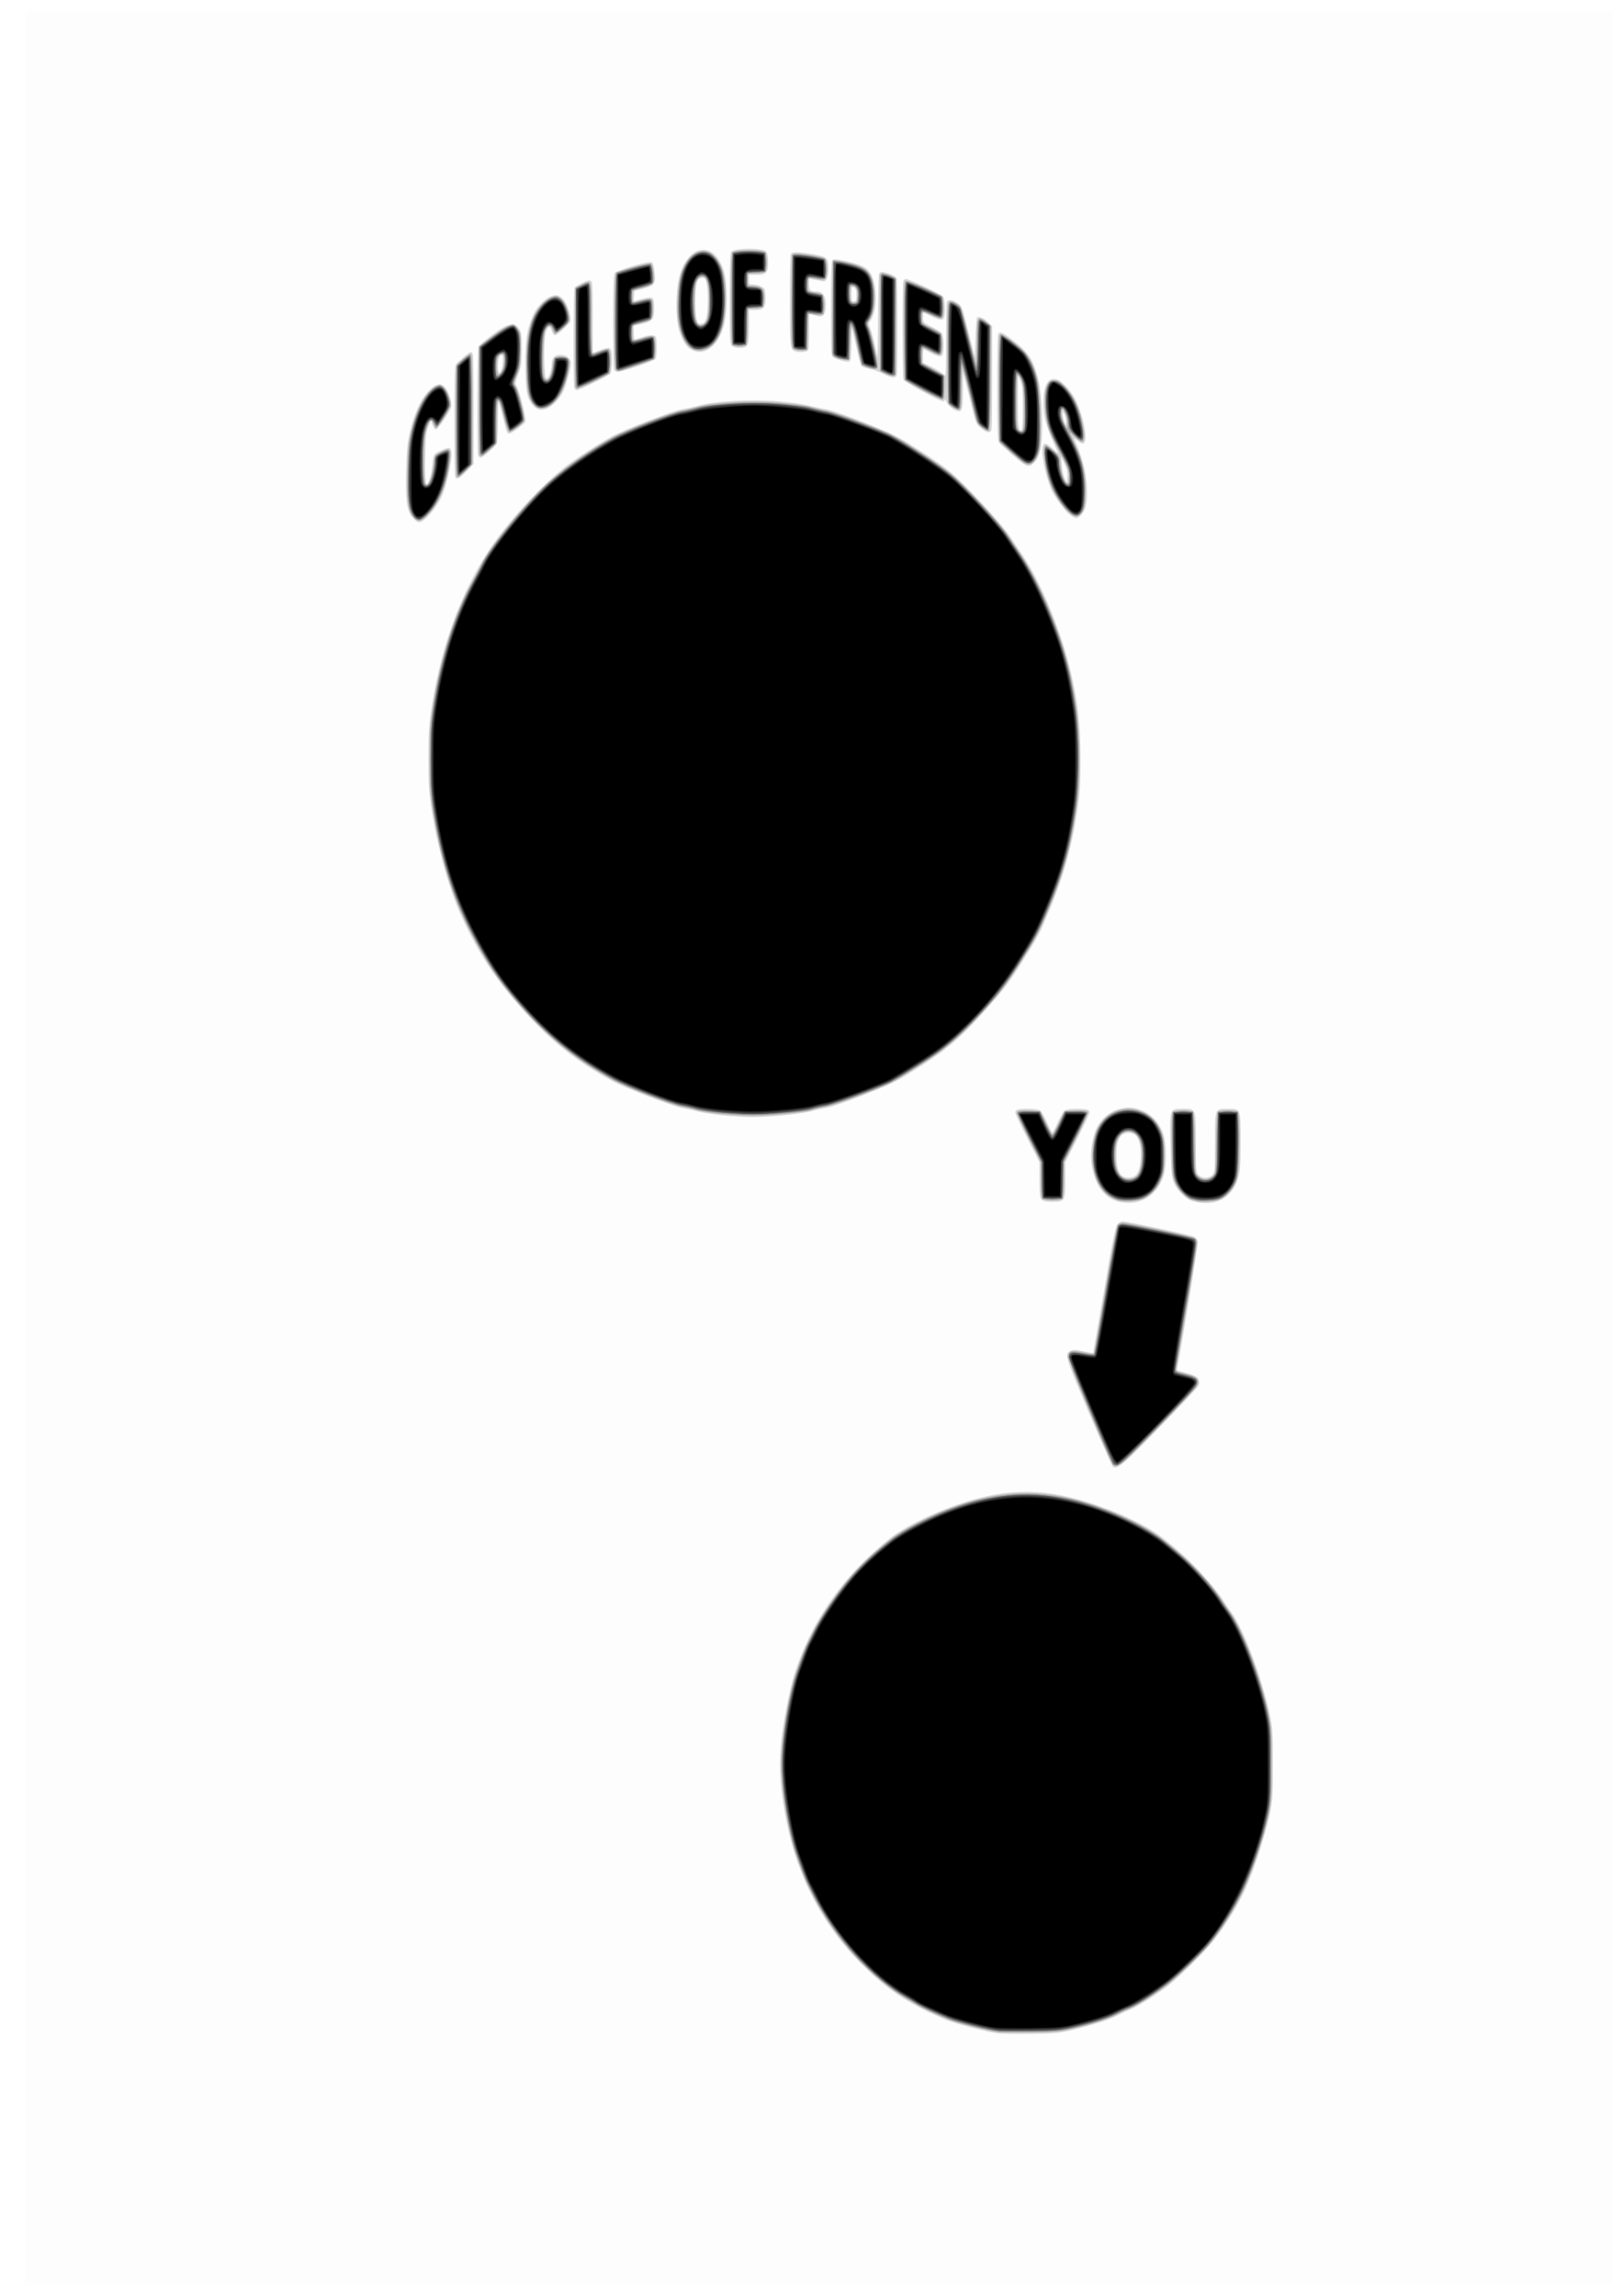
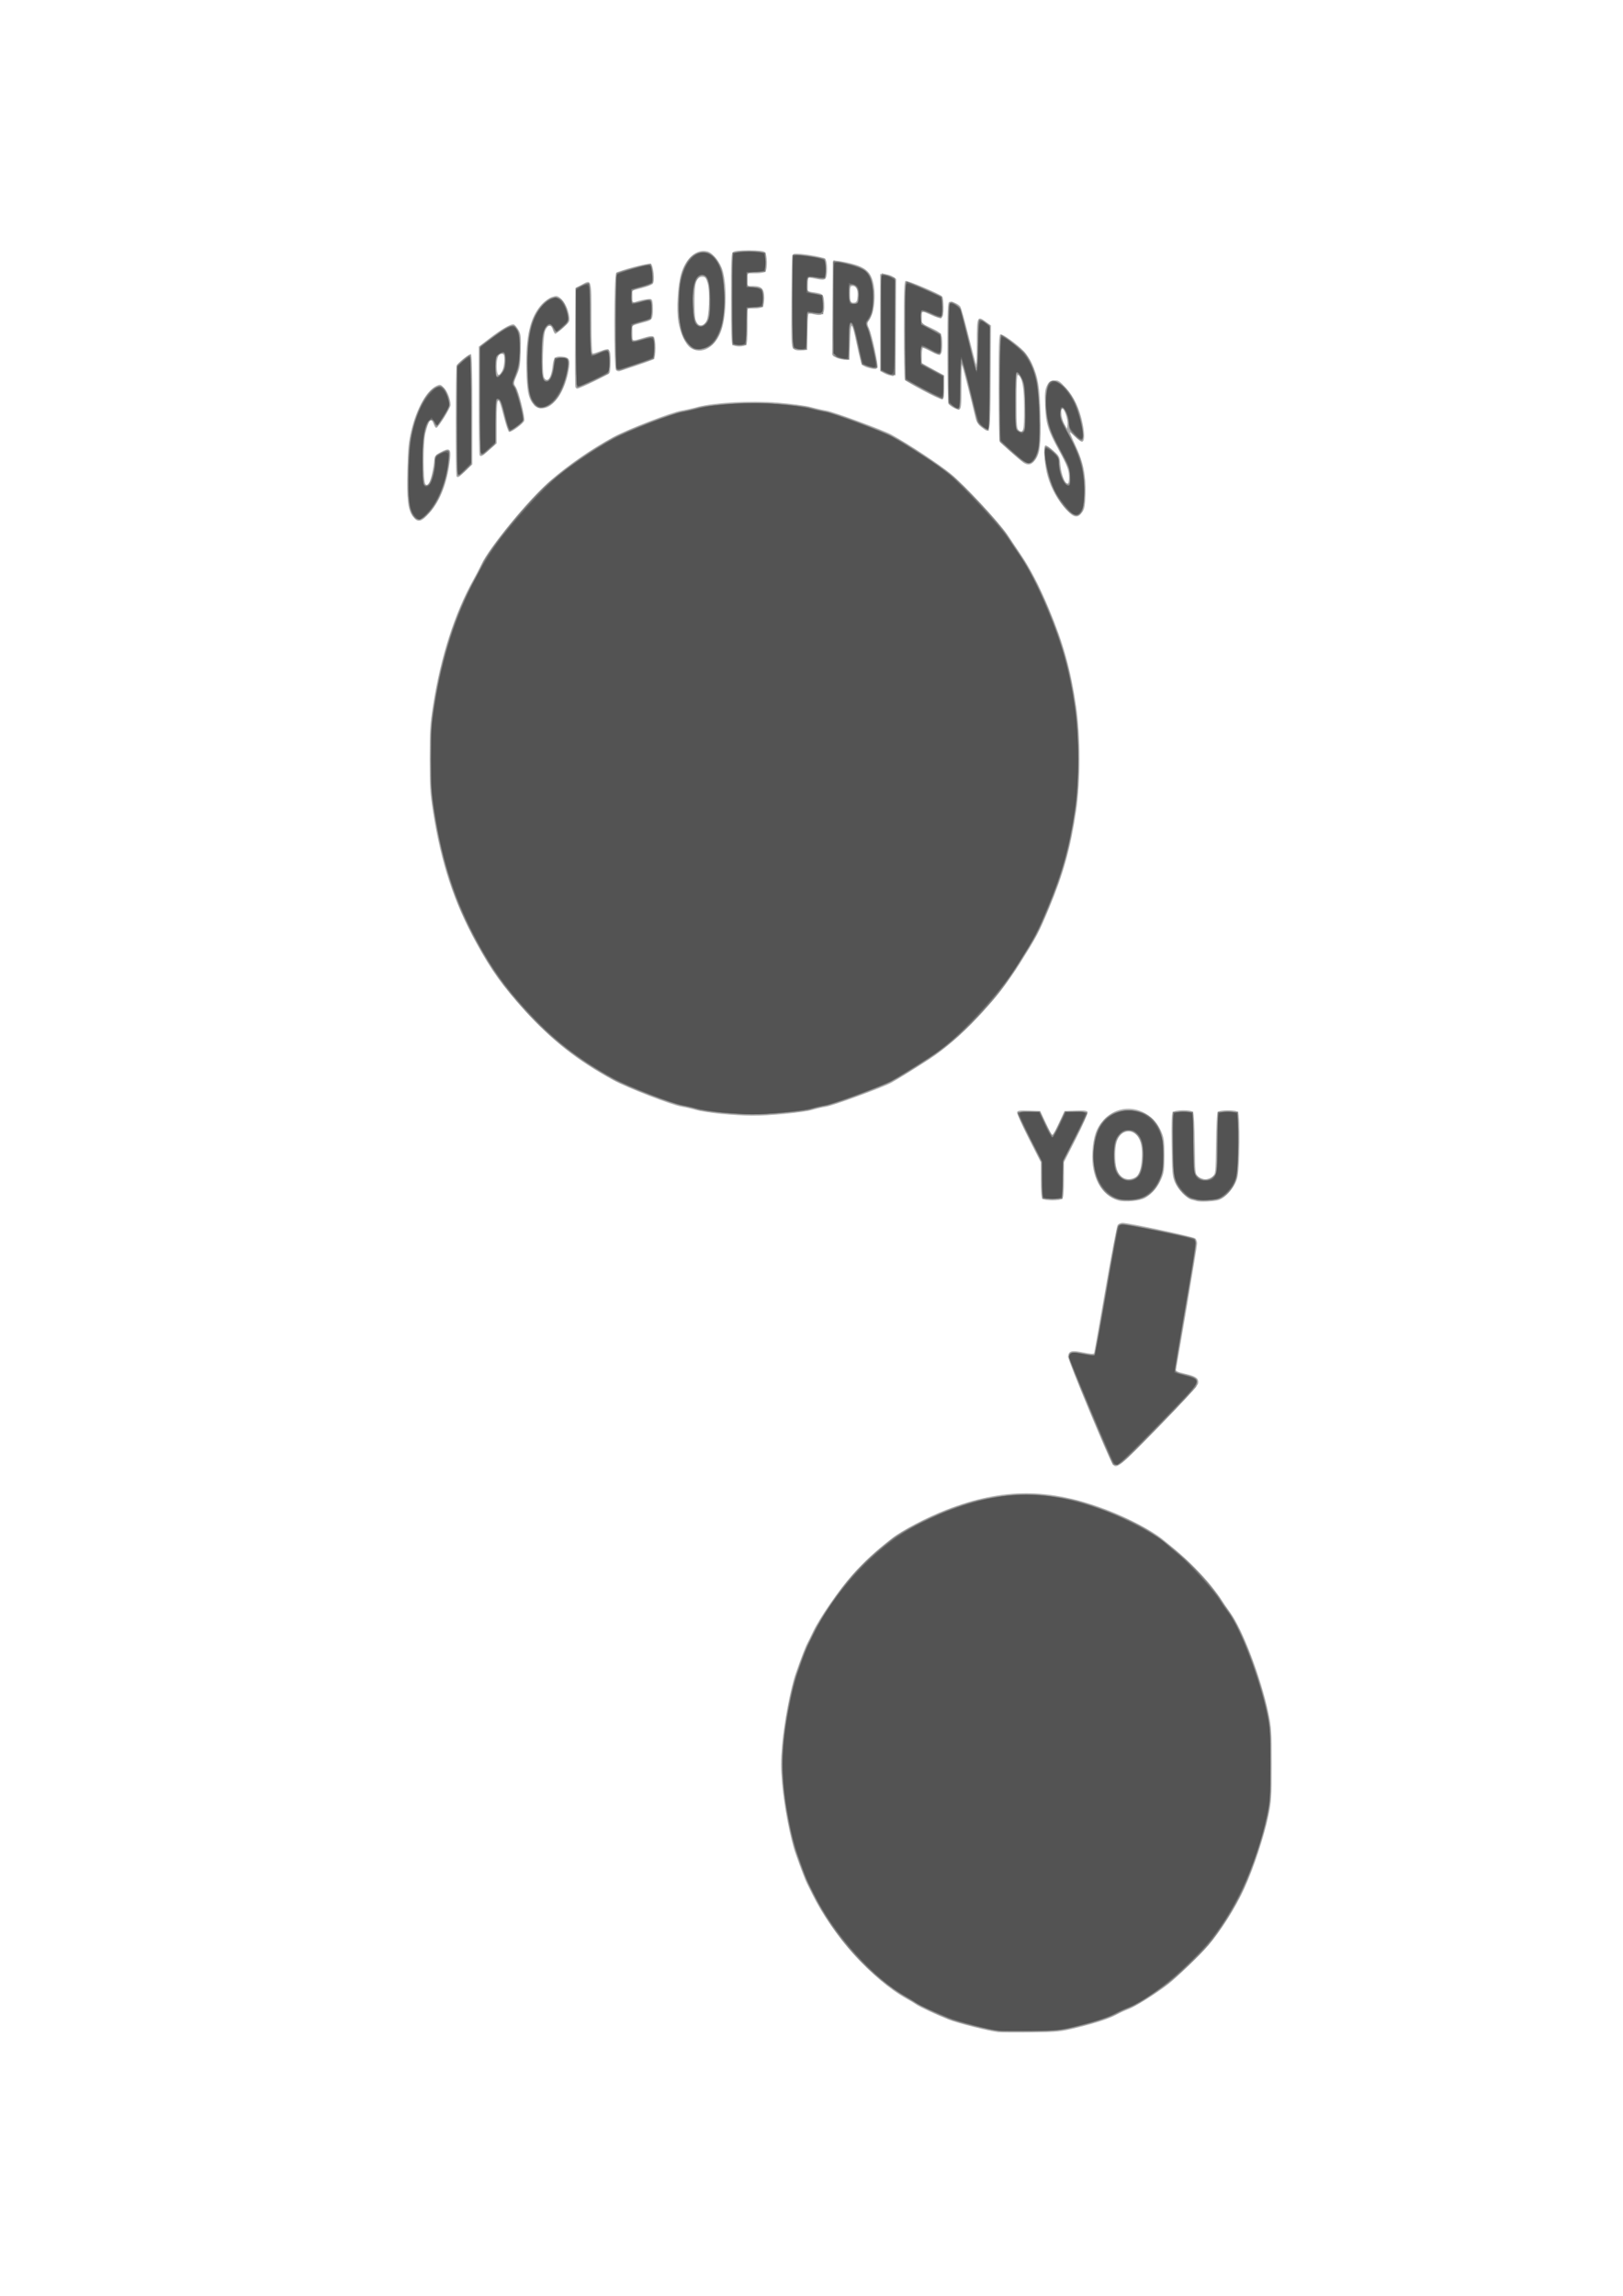
<svg xmlns="http://www.w3.org/2000/svg" xmlns:ns1="http://www.inkscape.org/namespaces/inkscape" xmlns:ns2="http://sodipodi.sourceforge.net/DTD/sodipodi-0.dtd" width="210mm" height="297mm" viewBox="0 0 210 297" version="1.1" id="svg8" ns1:version="0.92.4 (5da689c313, 2019-01-14)" ns2:docname="friendless.svg">
  <defs id="defs2">
    <filter ns1:label="Sharpen" ns1:menu="Image Effects" ns1:menu-tooltip="Sharpen edges and boundaries within the object, force=0.15" style="color-interpolation-filters:sRGB;" id="filter50">
      <feConvolveMatrix order="3 3" kernelMatrix="0 -0.15 0 -0.15 1.6 -0.15 0 -0.15 0" divisor="1" in="SourceGraphic" targetX="1" targetY="1" id="feConvolveMatrix48" result="fbSourceGraphic" />
      <feColorMatrix result="fbSourceGraphicAlpha" in="fbSourceGraphic" values="0 0 0 -1 0 0 0 0 -1 0 0 0 0 -1 0 0 0 0 1 0" id="feColorMatrix52" />
      <feConvolveMatrix id="feConvolveMatrix54" targetY="1" targetX="1" in="fbSourceGraphic" divisor="1" kernelMatrix="0 -0.3 0 -0.3 2.2 -0.3 0 -0.3 0" order="3 3" result="result1" />
      <feBlend in2="fbSourceGraphic" id="feBlend56" mode="normal" result="fbSourceGraphic" />
      <feColorMatrix result="fbSourceGraphicAlpha" in="fbSourceGraphic" values="0 0 0 -1 0 0 0 0 -1 0 0 0 0 -1 0 0 0 0 1 0" id="feColorMatrix58" />
      <feConvolveMatrix id="feConvolveMatrix60" order="3 3" kernelMatrix="0 -0.15 0 -0.15 1.6 -0.15 0 -0.15 0" divisor="1" in="fbSourceGraphic" targetX="1" targetY="1" />
    </filter>
  </defs>
  <ns2:namedview id="base" pagecolor="#ffffff" bordercolor="#666666" borderopacity="1.0" ns1:pageopacity="0.0" ns1:pageshadow="2" ns1:zoom="0.58" ns1:cx="400" ns1:cy="560" ns1:document-units="mm" ns1:current-layer="layer1" showgrid="false" ns1:window-width="1280" ns1:window-height="962" ns1:window-x="-8" ns1:window-y="-8" ns1:window-maximized="1" />
  <g ns1:label="Layer 1" ns1:groupmode="layer" id="layer1">
    <g id="g21" transform="translate(0.181,-0.756)" style="filter:url(#filter50)">
-       <path style="fill:#fdfdfd;stroke-width:1" d="M 3.115,149.211 V 2.269 H 105.833 208.552 V 149.211 296.153 H 105.833 3.115 Z" id="path37" ns1:connector-curvature="0" />
-       <path style="fill:#d2d2d2;stroke-width:1" d="m 128.779,263.77 c -1.474,-0.217 -5.335,-1.216 -6.379,-1.65 -4.578,-1.904 -7.371,-3.683 -10.498,-6.685 -5.315,-5.104 -8.759,-11.429 -10.277,-18.877 -0.804,-3.944 -1.035,-6.924 -0.772,-9.959 0.224,-2.591 1.07,-7.073 1.726,-9.148 2.236,-7.066 6.499,-13.087 12.668,-17.891 1.355,-1.055 4.277,-2.565 6.958,-3.596 7.672,-2.95 13.054,-2.945 20.904,0.02 2.876,1.086 5.661,2.532 7.085,3.678 2.621,2.109 3.616,3.031 5.321,4.932 1.038,1.156 2.119,2.484 2.402,2.95 0.284,0.466 0.84,1.287 1.237,1.823 1.576,2.131 3.948,8.457 4.943,13.179 0.391,1.855 0.422,2.329 0.422,6.46 0,4.129 -0.031,4.606 -0.421,6.46 -0.583,2.772 -2.044,7.248 -3.179,9.74 -1.079,2.369 -3.085,5.497 -4.703,7.336 -1.304,1.481 -4.077,4.168 -5.238,5.075 -1.372,1.072 -4.098,2.803 -4.805,3.051 -0.364,0.128 -0.998,0.415 -1.408,0.638 -1.124,0.61 -3.135,1.289 -5.716,1.93 -2.141,0.532 -2.587,0.58 -5.799,0.628 -1.914,0.029 -3.926,-0.014 -4.473,-0.094 z m 15.057,-73.265 c -0.102,-0.05 -1.507,-3.201 -3.123,-7.004 -3.105,-7.306 -3.189,-7.595 -2.343,-8.018 0.286,-0.143 0.707,-0.122 1.61,0.083 0.673,0.152 1.244,0.253 1.27,0.225 0.026,-0.029 0.679,-3.727 1.451,-8.22 1.2,-6.978 1.455,-8.214 1.753,-8.486 0.192,-0.175 0.471,-0.318 0.62,-0.317 0.589,0.003 8.948,1.793 9.277,1.986 0.193,0.114 0.394,0.392 0.445,0.619 0.075,0.327 -2.347,15.128 -2.676,16.358 -0.061,0.228 0.042,0.343 0.381,0.425 1.625,0.395 2.226,0.662 2.394,1.066 0.126,0.304 0.123,0.533 -0.009,0.805 -0.102,0.209 -2.378,2.636 -5.058,5.393 -4.751,4.887 -5.353,5.399 -5.993,5.086 z m 0.718,-34.304 c -1.622,-0.419 -2.699,-1.653 -3.261,-3.733 -0.439,-1.624 -0.411,-3.125 0.093,-4.894 0.444,-1.559 1.599,-2.817 2.978,-3.24 1.308,-0.402 1.961,-0.389 3.151,0.061 1.249,0.472 2.264,1.541 2.754,2.9 0.522,1.45 0.519,4.394 -0.007,5.855 -0.876,2.437 -3.226,3.693 -5.707,3.051 z m 2.06,-3.273 c 0.51,-0.3 0.803,-1.292 0.803,-2.715 0,-2.006 -0.489,-2.912 -1.574,-2.912 -1.085,0 -1.574,0.905 -1.574,2.912 0,1.39 0.287,2.396 0.771,2.705 0.397,0.254 1.15,0.258 1.573,0.009 z m 7.543,3.212 c -1.005,-0.297 -2.144,-1.48 -2.538,-2.637 -0.226,-0.663 -0.297,-1.633 -0.351,-4.763 -0.08,-4.678 -0.132,-4.532 1.617,-4.532 1.708,0 1.657,-0.137 1.657,4.38 0,3.566 0.021,3.832 0.331,4.172 0.205,0.225 0.552,0.364 0.911,0.364 0.359,0 0.706,-0.139 0.911,-0.364 0.31,-0.341 0.331,-0.607 0.331,-4.172 0,-4.517 -0.052,-4.38 1.657,-4.38 1.701,0 1.657,-0.111 1.657,4.179 0,3.072 -0.048,3.779 -0.326,4.765 -0.738,2.623 -3.068,3.811 -5.858,2.987 z m -19.567,-0.207 c -0.209,-0.229 -0.26,-0.734 -0.26,-2.546 v -2.26 l -1.574,-3.097 c -0.866,-1.703 -1.574,-3.21 -1.574,-3.349 0,-0.368 0.38,-0.473 1.716,-0.473 0.746,0 1.314,0.094 1.519,0.251 0.18,0.138 0.584,0.834 0.897,1.547 0.314,0.712 0.616,1.295 0.672,1.295 0.056,0 0.358,-0.583 0.672,-1.295 0.314,-0.712 0.718,-1.408 0.897,-1.547 0.205,-0.157 0.773,-0.251 1.519,-0.251 1.336,0 1.716,0.105 1.716,0.473 0,0.138 -0.708,1.645 -1.574,3.349 l -1.574,3.097 v 2.26 c 0,2.772 -0.035,2.832 -1.657,2.832 -0.812,0 -1.21,-0.082 -1.396,-0.286 z M 93.242,145.03 c -1.23,-0.121 -2.684,-0.351 -3.231,-0.509 -0.547,-0.159 -1.367,-0.346 -1.822,-0.416 -1.199,-0.184 -7.542,-2.62 -9.195,-3.53 -4.555,-2.51 -7.734,-5.023 -11.272,-8.914 -3.707,-4.075 -6.001,-7.554 -8.272,-12.546 -1.483,-3.259 -3.024,-8.794 -3.762,-13.515 -0.379,-2.425 -0.436,-3.306 -0.436,-6.704 0,-3.398 0.057,-4.28 0.436,-6.704 1.288,-8.242 4.006,-15.41 8.011,-21.132 2.399,-3.427 6.438,-7.729 9.413,-10.03 1.243,-0.961 4.29,-2.936 5.881,-3.813 1.651,-0.91 7.995,-3.346 9.195,-3.531 0.456,-0.07 1.388,-0.279 2.071,-0.463 2.127,-0.575 6.656,-0.826 10.067,-0.56 1.616,0.126 3.497,0.379 4.181,0.563 0.683,0.183 1.615,0.391 2.071,0.461 1.585,0.246 8.4,2.955 10.141,4.031 3.173,1.962 4.663,2.968 6.033,4.074 1.729,1.397 6.704,6.765 7.739,8.352 0.424,0.651 1.113,1.68 1.53,2.288 2.504,3.649 5.093,9.912 6.387,15.454 0.888,3.801 1.214,6.757 1.214,11.009 0,3.26 -0.066,4.352 -0.394,6.551 -0.719,4.81 -1.791,8.663 -3.642,13.085 -1.305,3.118 -1.311,3.13 -3.634,6.841 -1.514,2.418 -2.287,3.43 -4.569,5.975 -3.697,4.123 -5.175,5.332 -10.665,8.726 -1.776,1.098 -8.588,3.798 -10.187,4.038 -0.481,0.072 -1.264,0.25 -1.74,0.395 -1.106,0.337 -5.695,0.79 -7.741,0.764 -0.866,-0.011 -2.58,-0.119 -3.811,-0.241 z M 53.318,67.825 c -0.837,-0.841 -1.056,-2.247 -0.953,-6.142 0.072,-2.731 0.157,-3.578 0.516,-5.095 0.577,-2.44 1.38,-4.19 2.41,-5.248 0.95,-0.976 1.56,-1.1 2.13,-0.433 0.463,0.542 0.904,1.929 0.782,2.463 -0.135,0.593 -1.722,2.946 -1.987,2.946 -0.12,0 -0.309,-0.266 -0.419,-0.591 l -0.2,-0.591 -0.353,0.819 c -0.31,0.717 -0.36,1.21 -0.41,3.979 -0.061,3.406 0.077,4.118 0.557,2.857 0.144,-0.379 0.3,-1.11 0.346,-1.624 0.146,-1.641 0.165,-1.676 1.076,-2.092 1.082,-0.494 1.277,-0.489 1.397,0.038 0.175,0.765 -0.443,3.839 -1.121,5.577 -0.61,1.563 -2.359,3.639 -3.065,3.639 -0.114,0 -0.432,-0.225 -0.706,-0.5 z m 85.064,-0.384 c -0.542,-0.363 -1.59,-1.674 -2.275,-2.846 -0.8,-1.37 -1.646,-5.121 -1.37,-6.076 0.156,-0.539 0.449,-0.48 1.248,0.253 0.382,0.35 0.72,0.637 0.752,0.637 0.032,0 -0.274,-0.717 -0.68,-1.592 -0.876,-1.891 -1.231,-3.325 -1.231,-4.97 0,-3.525 1.524,-4.09 3.576,-1.325 1.379,1.858 2.455,6.614 1.496,6.614 -0.123,0 -0.419,-0.17 -0.66,-0.377 -0.24,-0.207 -0.437,-0.339 -0.437,-0.293 0,0.046 0.222,0.605 0.493,1.242 1.035,2.43 1.465,5.832 0.968,7.654 -0.187,0.686 -0.805,1.42 -1.194,1.418 -0.102,-3.64e-4 -0.411,-0.152 -0.688,-0.337 z m -0.821,-6.701 -0.43,-0.876 0.072,1.108 c 0.04,0.609 0.21,1.387 0.38,1.729 l 0.308,0.621 0.05,-0.853 c 0.038,-0.644 -0.055,-1.067 -0.38,-1.729 z m 0.015,-6.371 -0.252,-0.511 -0.007,0.492 c -0.004,0.271 0.087,0.719 0.2,0.996 l 0.207,0.505 0.051,-0.486 c 0.028,-0.267 -0.062,-0.716 -0.2,-0.996 z m -78.861,8.027 c -0.055,-0.158 -0.101,-3.418 -0.101,-7.244 0,-5.296 0.049,-7.023 0.207,-7.234 0.326,-0.437 1.714,-1.612 1.905,-1.612 0.095,0 0.218,0.13 0.273,0.288 0.055,0.158 0.101,3.41 0.101,7.227 v 6.939 l -0.926,0.962 c -0.969,1.006 -1.29,1.155 -1.458,0.674 z m 73.581,-1.615 c -0.514,-0.295 -2.908,-2.373 -3.228,-2.802 -0.157,-0.211 -0.207,-1.884 -0.207,-6.961 0,-3.676 0.045,-6.813 0.101,-6.971 0.161,-0.46 0.513,-0.343 1.692,0.562 2.262,1.737 2.862,2.634 3.52,5.269 0.516,2.065 0.656,7.401 0.24,9.092 -0.206,0.837 -0.428,1.298 -0.779,1.623 -0.568,0.525 -0.715,0.546 -1.338,0.189 z m -0.126,-7.252 c -0.004,-2.328 -0.054,-2.879 -0.318,-3.492 l -0.314,-0.728 -0.013,3.376 c -0.013,3.263 0.087,3.99 0.51,3.703 0.076,-0.052 0.137,-1.338 0.135,-2.859 z m -70.473,6.137 c -0.17,-0.486 -0.115,-13.719 0.059,-14.075 0.088,-0.18 0.914,-0.885 1.837,-1.566 1.353,-0.999 1.807,-1.241 2.345,-1.253 0.547,-0.012 0.731,0.078 1.021,0.5 0.314,0.457 0.353,0.751 0.352,2.639 -8.28e-4,1.899 -0.049,2.249 -0.45,3.299 -0.387,1.013 -0.418,1.214 -0.218,1.456 0.307,0.372 1.281,4.254 1.157,4.609 -0.119,0.34 -1.797,1.586 -2.136,1.586 -0.148,0 -0.318,-0.305 -0.431,-0.773 -0.525,-2.178 -0.821,-3.291 -0.899,-3.377 -0.048,-0.052 -0.087,1.07 -0.087,2.494 0,1.424 -0.073,2.74 -0.163,2.924 -0.207,0.425 -1.801,1.826 -2.078,1.826 -0.115,0 -0.254,-0.13 -0.31,-0.288 z m 3.021,-11.094 c 0.218,-0.525 0.261,-1.902 0.06,-1.902 -0.335,0 -0.53,0.516 -0.53,1.401 0,1.049 0.169,1.228 0.47,0.501 z m 62.056,7.592 c -0.636,-0.507 -0.658,-0.563 -1.503,-3.958 l -0.857,-3.444 -0.013,2.305 c -0.014,2.55 -0.074,2.881 -0.518,2.881 -0.508,0 -1.452,-0.72 -1.625,-1.24 -0.09,-0.269 -0.169,-0.387 -0.176,-0.262 -0.007,0.125 -0.114,0.227 -0.237,0.227 -0.435,0 -5.036,-2.527 -5.139,-2.823 -0.134,-0.384 -0.138,-12.337 -0.004,-12.721 0.055,-0.158 0.194,-0.288 0.309,-0.288 0.432,0 4.649,2.004 4.849,2.304 0.214,0.321 0.288,2.17 0.108,2.685 -0.141,0.403 -0.57,0.36 -1.655,-0.167 -0.515,-0.25 -0.965,-0.455 -0.999,-0.455 -0.034,0 -0.062,0.29 -0.062,0.645 0,0.62 0.042,0.665 1.118,1.191 0.615,0.3 1.212,0.681 1.325,0.846 0.213,0.308 0.286,2.157 0.107,2.672 -0.143,0.408 -0.613,0.358 -1.556,-0.167 -0.45,-0.25 -0.857,-0.455 -0.906,-0.455 -0.049,0 -0.088,0.395 -0.088,0.877 v 0.877 l 1.248,0.603 c 0.687,0.331 1.358,0.774 1.491,0.983 0.216,0.339 0.243,-0.146 0.243,-4.376 0,-2.616 0.045,-4.886 0.101,-5.045 0.144,-0.411 0.753,-0.356 1.407,0.128 0.536,0.396 0.602,0.574 1.391,3.742 l 0.828,3.326 0.083,-2.544 c 0.046,-1.399 0.135,-2.602 0.199,-2.672 0.206,-0.225 0.907,0.079 1.438,0.624 l 0.516,0.53 v 6.554 c 0,3.605 -0.045,6.684 -0.101,6.842 -0.149,0.428 -0.6,0.351 -1.324,-0.226 z m -57.933,-2.9 c -0.859,-0.984 -1.02,-1.825 -1.024,-5.32 -0.003,-3.362 0.168,-4.52 0.938,-6.317 0.705,-1.647 2.429,-2.994 3.338,-2.608 0.196,0.083 0.515,0.344 0.708,0.58 0.434,0.529 0.95,2.212 0.817,2.67 -0.113,0.392 -1.693,1.853 -2.004,1.853 -0.116,0 -0.288,-0.246 -0.383,-0.546 -0.229,-0.721 -0.484,-0.69 -0.783,0.097 -0.321,0.843 -0.273,5.926 0.057,6.046 0.272,0.099 0.702,-1.033 0.702,-1.847 0,-0.827 0.366,-1.202 1.172,-1.202 0.707,0 1.314,0.485 1.314,1.05 0,0.53 -0.65,2.942 -0.985,3.654 -0.172,0.365 -0.598,0.966 -0.947,1.335 -1.114,1.177 -2.195,1.383 -2.917,0.554 z M 74.124,50.932 c -0.146,-0.419 -0.118,-12.683 0.03,-12.939 0.139,-0.24 1.596,-0.967 1.937,-0.967 0.119,0 0.262,0.13 0.318,0.288 0.055,0.158 0.101,2.28 0.101,4.714 v 4.426 l 0.83,-0.346 c 1.011,-0.422 1.422,-0.437 1.554,-0.059 0.184,0.526 0.106,2.728 -0.107,3.034 -0.2,0.287 -3.985,2.137 -4.372,2.137 -0.104,0 -0.235,-0.13 -0.29,-0.288 z m 40.067,-1.781 c -0.451,-0.237 -1.23,-0.526 -1.731,-0.641 -0.501,-0.116 -1.009,-0.278 -1.128,-0.36 -0.119,-0.082 -0.438,-1.202 -0.709,-2.488 -0.271,-1.286 -0.528,-2.377 -0.571,-2.424 -0.043,-0.047 -0.079,0.808 -0.08,1.901 -0.001,1.093 -0.07,2.103 -0.152,2.246 -0.126,0.219 -0.293,0.224 -1.074,0.032 -0.509,-0.125 -1.037,-0.35 -1.173,-0.5 -0.211,-0.232 -0.248,-1.174 -0.246,-6.219 0.001,-3.328 0.07,-6.064 0.156,-6.213 0.13,-0.226 0.323,-0.234 1.281,-0.052 1.588,0.302 2.751,0.711 3.249,1.141 1.288,1.113 1.512,5.336 0.357,6.738 -0.214,0.259 -0.213,0.361 0.006,0.843 0.207,0.456 0.517,1.675 0.963,3.789 0.042,0.2 0.086,-2.066 0.096,-5.035 0.011,-2.969 0.065,-5.528 0.12,-5.687 0.055,-0.158 0.232,-0.288 0.393,-0.288 0.45,0 1.714,0.53 1.858,0.779 0.15,0.26 0.182,12.156 0.033,12.581 -0.142,0.406 -0.695,0.358 -1.648,-0.143 z m -3.553,-10.208 c 0,-0.626 -0.076,-0.857 -0.331,-1.007 -0.313,-0.184 -0.331,-0.138 -0.331,0.812 0,0.886 0.04,1.007 0.331,1.007 0.282,0 0.331,-0.121 0.331,-0.812 z m -31.378,9.623 c -0.055,-0.158 -0.101,-2.968 -0.101,-6.243 0,-4.484 0.051,-6.029 0.207,-6.254 0.197,-0.284 3.85,-1.409 4.577,-1.409 0.365,0 0.445,0.209 0.598,1.547 0.139,1.222 -0.077,1.495 -1.492,1.886 l -1.155,0.319 -0.053,0.696 c -0.046,0.61 -0.015,0.68 0.249,0.567 0.166,-0.071 0.7,-0.217 1.187,-0.326 1.08,-0.24 1.179,-0.126 1.183,1.361 0.003,1.319 -0.257,1.63 -1.625,1.949 l -1.023,0.238 v 0.885 c 0,0.487 0.056,0.884 0.124,0.883 0.068,-0.001 0.49,-0.124 0.938,-0.273 1.056,-0.352 1.693,-0.346 1.82,0.017 0.147,0.42 0.118,2.494 -0.038,2.764 -0.151,0.261 -4.287,1.679 -4.897,1.679 -0.218,0 -0.441,-0.13 -0.496,-0.288 z m 10.042,-2.562 c -0.679,-0.367 -1.11,-1.023 -1.562,-2.374 -0.539,-1.612 -0.529,-5.253 0.019,-7.202 1.195,-4.248 4.645,-4.513 5.749,-0.441 0.471,1.736 0.436,5.25 -0.068,7.013 -0.737,2.578 -2.527,3.876 -4.138,3.004 z m 1.901,-4.065 c 0.248,-0.799 0.273,-3.683 0.039,-4.606 -0.154,-0.607 -0.23,-0.686 -0.62,-0.637 -0.341,0.043 -0.491,0.206 -0.643,0.693 -0.248,0.799 -0.273,3.683 -0.039,4.606 0.154,0.607 0.23,0.686 0.62,0.637 0.341,-0.043 0.491,-0.206 0.643,-0.693 z m 11.482,4.241 c -0.636,-0.25 -0.663,-0.51 -0.663,-6.445 0,-3.175 0.045,-5.903 0.101,-6.061 0.127,-0.362 0.798,-0.366 2.879,-0.019 1.845,0.308 1.991,0.45 1.991,1.936 0,1.119 -0.302,1.699 -0.804,1.544 -0.15,-0.046 -0.589,-0.138 -0.977,-0.204 l -0.704,-0.12 v 0.724 c 0,0.786 0.17,0.945 1.008,0.945 0.772,0 1.146,0.56 1.146,1.716 0,1.109 -0.298,1.609 -0.882,1.48 -0.198,-0.044 -0.566,-0.127 -0.816,-0.186 l -0.456,-0.106 v 2.172 c 0,1.195 -0.045,2.302 -0.101,2.46 -0.1,0.287 -1.151,0.386 -1.722,0.162 z m -8.189,-0.706 c -0.226,-0.248 -0.26,-1.05 -0.258,-6.051 0.001,-3.171 0.07,-5.881 0.152,-6.024 0.33,-0.573 4.07,-0.625 4.581,-0.064 0.15,0.164 0.235,0.646 0.235,1.324 0,1.399 -0.219,1.638 -1.503,1.638 h -0.982 v 0.637 c 0,0.583 0.041,0.637 0.486,0.637 0.586,0 1.365,0.306 1.537,0.603 0.069,0.119 0.126,0.64 0.128,1.158 0.003,1.216 -0.26,1.514 -1.335,1.514 h -0.817 v 2.171 c 0,2.525 -0.099,2.743 -1.243,2.743 -0.435,0 -0.825,-0.114 -0.982,-0.286 z" id="path35" ns1:connector-curvature="0" />
      <path style="fill:#aaaaaa;stroke-width:1" d="m 128.945,263.646 c -1.172,-0.135 -5.267,-1.176 -6.378,-1.621 -1.701,-0.682 -3.746,-1.631 -4.169,-1.935 -0.213,-0.153 -0.797,-0.506 -1.299,-0.783 -4.36,-2.415 -9.584,-8.221 -12.2,-13.559 -0.27,-0.55 -0.577,-1.165 -0.683,-1.365 -0.198,-0.374 -0.751,-1.832 -1.484,-3.912 -0.64,-1.816 -1.476,-6.183 -1.714,-8.957 -0.175,-2.033 -0.176,-2.963 -0.004,-5.004 0.23,-2.733 1.107,-7.369 1.737,-9.186 0.71,-2.048 1.267,-3.502 1.519,-3.967 0.136,-0.25 0.474,-0.937 0.753,-1.526 0.842,-1.781 3.333,-5.364 5.147,-7.402 1.554,-1.746 2.913,-3.001 5.078,-4.686 1.323,-1.031 4.586,-2.738 7.041,-3.685 7.362,-2.839 13.219,-2.834 20.739,0.018 2.658,1.008 5.77,2.644 7.163,3.764 2.606,2.096 3.612,3.026 5.247,4.851 0.994,1.109 2.037,2.395 2.319,2.858 0.282,0.463 0.837,1.282 1.234,1.818 1.599,2.163 3.977,8.413 4.944,12.997 0.394,1.868 0.422,2.313 0.422,6.642 0,4.33 -0.028,4.774 -0.423,6.642 -0.59,2.794 -1.887,6.718 -3.102,9.387 -1.126,2.473 -3.115,5.613 -4.698,7.417 -1.225,1.396 -4.016,4.094 -5.155,4.983 -1.48,1.156 -4.238,2.895 -5.12,3.228 -0.473,0.179 -1.155,0.488 -1.515,0.687 -0.984,0.543 -2.552,1.065 -5.128,1.705 -2.173,0.541 -2.549,0.58 -5.964,0.622 -2.005,0.025 -3.943,0.011 -4.308,-0.031 z m 14.849,-73.463 c -0.464,-0.614 -5.826,-13.53 -5.783,-13.93 0.08,-0.746 0.46,-0.851 1.956,-0.537 0.957,0.2 1.371,0.224 1.421,0.083 0.038,-0.11 0.695,-3.825 1.458,-8.255 0.764,-4.43 1.48,-8.177 1.593,-8.325 0.112,-0.149 0.4,-0.27 0.64,-0.269 0.799,0.003 9.151,1.79 9.393,2.01 0.131,0.119 0.238,0.419 0.238,0.667 0,0.403 -2.558,15.561 -2.744,16.261 -0.061,0.228 0.194,0.351 1.235,0.596 1.4,0.33 1.733,0.581 1.647,1.238 -0.035,0.267 -1.821,2.23 -5.06,5.56 -5.076,5.219 -5.493,5.561 -5.991,4.902 z m 0.725,-34.125 c -2.224,-0.643 -3.545,-3.118 -3.349,-6.277 0.126,-2.025 0.503,-3.103 1.451,-4.144 2.254,-2.476 6.13,-1.661 7.48,1.572 0.326,0.781 0.38,1.207 0.38,3.003 0,1.796 -0.054,2.221 -0.38,3.003 -0.46,1.1 -1.211,1.995 -2.103,2.501 -0.721,0.41 -2.603,0.595 -3.479,0.342 z m 2.128,-2.954 c 0.52,-0.26 0.785,-0.91 0.893,-2.19 0.134,-1.582 -0.074,-2.679 -0.62,-3.279 -0.89,-0.978 -2.288,-0.501 -2.643,0.902 -0.219,0.864 -0.219,2.486 0,3.35 0.301,1.191 1.348,1.728 2.37,1.217 z m 7.978,3.024 c -0.091,-0.033 -0.373,-0.111 -0.625,-0.172 -0.659,-0.16 -1.772,-1.33 -2.175,-2.286 -0.309,-0.734 -0.351,-1.228 -0.402,-4.785 -0.042,-2.91 -0.003,-4.037 0.143,-4.231 0.261,-0.346 2.358,-0.371 2.615,-0.031 0.109,0.144 0.196,1.72 0.227,4.111 0.05,3.824 0.056,3.882 0.442,4.225 0.215,0.191 0.636,0.348 0.934,0.348 0.299,0 0.719,-0.156 0.934,-0.348 0.386,-0.343 0.392,-0.401 0.442,-4.225 0.032,-2.39 0.119,-3.967 0.227,-4.111 0.229,-0.303 2.314,-0.316 2.588,-0.015 0.326,0.358 0.27,7.275 -0.068,8.529 -0.334,1.236 -1.485,2.579 -2.467,2.878 -0.607,0.185 -2.423,0.258 -2.816,0.114 z m -19.931,-0.311 c -0.133,-0.146 -0.199,-0.958 -0.199,-2.455 v -2.237 l -1.584,-3.117 c -0.871,-1.714 -1.543,-3.233 -1.494,-3.375 0.07,-0.202 0.408,-0.247 1.543,-0.206 l 1.452,0.053 0.746,1.592 c 0.41,0.875 0.783,1.592 0.828,1.592 0.046,0 0.418,-0.716 0.828,-1.592 l 0.746,-1.592 1.452,-0.053 c 1.134,-0.041 1.472,0.004 1.543,0.206 0.05,0.142 -0.623,1.661 -1.494,3.375 l -1.584,3.117 v 2.237 c 0,1.497 -0.066,2.309 -0.199,2.455 -0.114,0.126 -0.663,0.218 -1.292,0.218 -0.63,0 -1.178,-0.093 -1.292,-0.218 z M 93.076,144.848 c -1.23,-0.121 -2.684,-0.351 -3.231,-0.509 -0.547,-0.159 -1.367,-0.346 -1.822,-0.416 -1.242,-0.191 -7.073,-2.451 -8.866,-3.436 -4.65,-2.556 -7.861,-5.078 -11.353,-8.918 -3.017,-3.318 -4.378,-5.213 -6.407,-8.926 -2.86,-5.233 -4.511,-10.255 -5.546,-16.861 -0.384,-2.453 -0.437,-3.288 -0.437,-6.886 0,-3.598 0.053,-4.433 0.437,-6.886 0.982,-6.272 2.788,-11.9 5.218,-16.261 0.369,-0.661 0.835,-1.558 1.037,-1.992 1.013,-2.18 6.28,-8.551 9.017,-10.906 2.354,-2.025 5.186,-3.98 8.033,-5.545 1.791,-0.985 7.622,-3.245 8.866,-3.436 0.456,-0.07 1.388,-0.279 2.071,-0.464 2.13,-0.577 6.805,-0.832 10.317,-0.563 1.661,0.127 3.579,0.382 4.263,0.566 0.683,0.184 1.615,0.392 2.071,0.462 0.858,0.133 7.415,2.547 8.392,3.089 2.273,1.262 6.051,3.752 7.64,5.035 1.711,1.382 6.523,6.577 7.549,8.15 0.424,0.651 1.113,1.68 1.53,2.288 1.226,1.787 2.431,4.103 3.67,7.052 1.874,4.462 2.811,7.824 3.537,12.679 0.568,3.804 0.568,9.662 0,13.466 -0.718,4.802 -1.659,8.194 -3.483,12.556 -1.375,3.287 -1.547,3.613 -3.789,7.188 -3.015,4.806 -7.741,9.808 -11.713,12.395 -1.651,1.075 -4.155,2.628 -4.942,3.065 -1.021,0.567 -7.553,2.964 -8.438,3.096 -0.481,0.072 -1.264,0.25 -1.74,0.395 -1.14,0.348 -5.713,0.79 -7.907,0.764 -0.957,-0.011 -2.746,-0.119 -3.976,-0.241 z M 53.258,67.599 c -0.662,-0.864 -0.824,-2.205 -0.728,-6.007 0.071,-2.805 0.155,-3.657 0.501,-5.109 0.691,-2.9 2.009,-5.237 3.278,-5.814 0.459,-0.209 0.539,-0.187 0.966,0.262 0.45,0.474 0.844,1.512 0.844,2.226 0,0.358 -1.536,2.838 -1.824,2.946 -0.089,0.033 -0.232,-0.143 -0.318,-0.392 -0.347,-1.002 -0.692,-0.675 -1.11,1.051 -0.321,1.322 -0.312,6.346 0.011,6.64 0.191,0.174 0.285,0.133 0.481,-0.205 0.242,-0.418 0.571,-1.922 0.649,-2.969 0.034,-0.452 0.176,-0.619 0.828,-0.975 1.129,-0.615 1.356,-0.458 1.219,0.842 -0.312,2.964 -1.255,5.445 -2.667,7.022 -1.072,1.196 -1.506,1.295 -2.128,0.482 z m 84.583,-0.859 c -1.191,-1.309 -1.978,-2.699 -2.45,-4.329 -0.448,-1.548 -0.625,-3.91 -0.303,-4.035 0.099,-0.038 0.555,0.266 1.014,0.676 0.798,0.713 0.838,0.792 0.923,1.819 0.159,1.921 1.115,3.406 1.115,1.731 0,-1.032 -0.2,-1.57 -1.38,-3.72 -1.352,-2.462 -1.634,-3.393 -1.718,-5.66 -0.059,-1.594 -0.021,-2.016 0.23,-2.548 0.251,-0.533 0.402,-0.646 0.923,-0.693 0.562,-0.051 0.711,0.041 1.536,0.947 1.057,1.161 1.773,2.681 2.158,4.586 0.286,1.412 0.272,2.278 -0.039,2.39 -0.108,0.039 -0.489,-0.221 -0.848,-0.577 -0.359,-0.356 -0.691,-0.648 -0.738,-0.648 -0.047,0 0.271,0.763 0.706,1.696 1.021,2.189 1.374,3.899 1.298,6.293 -0.047,1.493 -0.118,1.902 -0.405,2.325 -0.566,0.835 -1.092,0.769 -2.022,-0.253 z m -0.116,-12.363 c -0.152,-0.436 -0.344,-0.792 -0.428,-0.792 -0.298,0 -0.149,1.368 0.218,2.002 l 0.369,0.637 0.058,-0.527 c 0.032,-0.29 -0.066,-0.883 -0.218,-1.319 z m -78.834,8.003 c -0.151,-0.166 -0.136,-14.117 0.016,-14.352 0.299,-0.463 1.698,-1.56 1.854,-1.454 0.115,0.078 0.173,2.478 0.173,7.189 v 7.072 l -0.867,0.833 c -0.895,0.86 -0.989,0.917 -1.176,0.712 z m 73.279,-1.824 c -0.635,-0.476 -2.88,-2.478 -3.016,-2.689 -0.067,-0.104 -0.123,-3.241 -0.124,-6.973 -0.002,-5.757 0.034,-6.799 0.237,-6.885 0.249,-0.105 2.079,1.21 3.047,2.191 0.304,0.308 0.76,1.011 1.013,1.561 0.811,1.765 1.029,3.072 1.123,6.715 0.096,3.744 -0.056,4.966 -0.728,5.843 -0.47,0.614 -0.951,0.687 -1.551,0.237 z m 0.161,-6.948 c -0.009,-2.714 -0.268,-4.159 -0.778,-4.345 -0.161,-0.059 -0.207,0.705 -0.207,3.422 0,3.119 0.031,3.523 0.289,3.731 0.592,0.475 0.705,0.018 0.696,-2.808 z M 61.874,59.651 C 61.813,59.584 61.764,56.396 61.764,52.567 v -6.963 l 1.307,-1.011 c 1.642,-1.271 2.913,-2.001 3.242,-1.862 0.14,0.059 0.407,0.376 0.595,0.705 0.303,0.531 0.335,0.831 0.287,2.69 -0.047,1.818 -0.113,2.232 -0.502,3.152 -0.446,1.054 -0.446,1.062 -0.132,1.547 0.384,0.593 1.22,3.938 1.091,4.365 -0.114,0.378 -1.697,1.538 -1.966,1.44 -0.107,-0.039 -0.419,-0.958 -0.694,-2.043 -0.726,-2.869 -0.909,-2.728 -0.909,0.703 v 2.826 l -0.926,0.829 c -0.942,0.843 -1.087,0.923 -1.283,0.708 z m 2.95,-10.97 c 0.311,-0.661 0.343,-2.195 0.046,-2.187 -0.556,0.016 -0.787,0.486 -0.787,1.607 0,1.273 0.303,1.511 0.741,0.58 z m 62.014,7.362 c -0.454,-0.34 -0.663,-0.664 -0.798,-1.232 -0.595,-2.513 -1.682,-6.779 -1.744,-6.847 -0.04,-0.044 -0.073,1.205 -0.073,2.776 0,2.459 -0.037,2.872 -0.267,2.969 -0.266,0.112 -1.197,-0.375 -1.429,-0.747 -0.067,-0.108 -0.123,-3.085 -0.124,-6.616 -0.002,-5.574 0.031,-6.434 0.249,-6.526 0.294,-0.124 1.146,0.229 1.416,0.586 0.103,0.136 0.588,1.858 1.077,3.827 0.49,1.969 0.93,3.623 0.978,3.676 0.048,0.053 0.088,-1.23 0.088,-2.851 0,-3.365 0.054,-3.489 1.166,-2.68 l 0.661,0.48 -0.043,6.772 c -0.048,7.543 -8.3e-4,7.279 -1.156,6.414 z M 68.924,53.173 c -0.744,-0.87 -0.925,-1.707 -0.997,-4.625 -0.106,-4.262 0.485,-6.772 1.978,-8.412 0.372,-0.408 0.968,-0.838 1.326,-0.956 0.573,-0.189 0.704,-0.171 1.1,0.147 0.539,0.432 1.032,1.463 1.145,2.391 0.077,0.635 0.03,0.722 -0.784,1.449 -0.477,0.425 -0.935,0.773 -1.019,0.773 -0.084,0 -0.231,-0.25 -0.328,-0.555 -0.219,-0.691 -0.62,-0.648 -0.965,0.103 -0.317,0.689 -0.454,5.505 -0.173,6.081 0.412,0.845 0.943,0.143 1.118,-1.479 0.115,-1.071 0.324,-1.276 1.22,-1.204 0.964,0.078 1.105,0.384 0.84,1.821 -0.401,2.168 -1.382,3.953 -2.542,4.62 -0.682,0.392 -1.507,0.326 -1.918,-0.154 z m 50.329,-1.894 c -1.23,-0.653 -2.291,-1.281 -2.358,-1.396 -0.067,-0.115 -0.123,-3.017 -0.124,-6.448 -0.002,-5.168 0.037,-6.255 0.228,-6.336 0.224,-0.094 4.28,1.611 4.698,1.975 0.13,0.113 0.207,0.649 0.207,1.438 0,1.561 -0.144,1.651 -1.592,0.999 -0.586,-0.264 -1.101,-0.481 -1.145,-0.481 -0.044,0 -0.08,0.356 -0.08,0.792 v 0.792 l 1.089,0.508 c 1.479,0.69 1.562,0.808 1.562,2.204 0,1.46 -0.195,1.585 -1.431,0.919 -0.493,-0.265 -0.969,-0.482 -1.058,-0.482 -0.089,0 -0.162,0.443 -0.162,0.985 v 0.985 l 1.45,0.789 1.45,0.789 v 1.544 c 0,1.236 -0.05,1.551 -0.249,1.578 -0.137,0.019 -1.255,-0.5 -2.485,-1.153 z M 74.265,50.809 c -0.044,-0.126 -0.06,-3.053 -0.036,-6.505 l 0.044,-6.277 0.787,-0.429 c 1.319,-0.719 1.284,-0.838 1.284,4.336 0,3.23 0.054,4.555 0.185,4.555 0.102,0 0.536,-0.137 0.965,-0.304 1.184,-0.462 1.335,-0.319 1.332,1.254 -0.001,0.729 -0.062,1.428 -0.135,1.555 -0.126,0.218 -3.873,2.045 -4.194,2.045 -0.084,0 -0.188,-0.103 -0.232,-0.229 z m 40.018,-1.734 -0.58,-0.316 V 42.483 36.207 l 0.615,0.02 c 0.338,0.011 0.805,0.157 1.038,0.324 l 0.422,0.304 -0.044,6.227 -0.044,6.227 -0.414,0.041 c -0.228,0.023 -0.675,-0.101 -0.994,-0.275 z M 79.525,48.636 c -0.305,-0.335 -0.283,-12.22 0.023,-12.556 0.281,-0.309 4.119,-1.332 4.459,-1.189 0.361,0.152 0.578,2.265 0.266,2.586 -0.124,0.127 -0.766,0.373 -1.427,0.547 l -1.201,0.315 v 0.819 c 0,0.705 0.04,0.802 0.29,0.697 0.6,-0.253 1.887,-0.492 2.119,-0.394 0.177,0.075 0.242,0.414 0.242,1.268 0,1.258 -0.104,1.446 -0.911,1.651 -0.273,0.069 -0.777,0.207 -1.118,0.305 L 81.645,42.863 v 0.994 c 0,0.547 0.038,0.994 0.085,0.994 0.047,0 0.618,-0.162 1.27,-0.361 0.879,-0.268 1.243,-0.309 1.406,-0.16 0.298,0.272 0.302,2.585 0.005,2.856 -0.175,0.16 -1.506,0.636 -4.431,1.586 -0.141,0.046 -0.346,-0.015 -0.456,-0.136 z m 32.501,-0.344 c -0.285,-0.091 -0.593,-0.268 -0.685,-0.393 -0.092,-0.126 -0.372,-1.211 -0.622,-2.412 -0.685,-3.286 -0.81,-3.362 -0.909,-0.546 l -0.083,2.366 -0.72,-0.036 c -0.396,-0.02 -0.9,-0.166 -1.121,-0.324 l -0.4,-0.288 0.044,-6.045 0.044,-6.045 0.397,-0.062 c 0.219,-0.034 1.098,0.116 1.955,0.334 1.779,0.452 2.481,1.024 2.831,2.31 0.47,1.724 0.201,4.203 -0.56,5.161 -0.19,0.239 -0.175,0.392 0.095,1.001 0.366,0.823 1.207,4.77 1.069,5.014 -0.112,0.199 -0.644,0.185 -1.335,-0.035 z m -1.253,-9.233 c 0.056,-0.858 -0.167,-1.306 -0.652,-1.306 -0.265,0 -0.311,0.142 -0.311,0.971 0,1.083 0.083,1.252 0.573,1.175 0.271,-0.043 0.348,-0.209 0.39,-0.84 z m -21.625,6.684 c -0.649,-0.457 -1.303,-1.863 -1.556,-3.35 -0.264,-1.553 -0.093,-4.634 0.342,-6.148 0.61,-2.124 2.031,-3.345 3.439,-2.957 0.695,0.192 1.653,1.419 1.957,2.509 0.609,2.181 0.474,6.096 -0.274,7.961 -0.82,2.042 -2.567,2.929 -3.908,1.985 z m 2.047,-3.364 c 0.382,-0.641 0.502,-3.844 0.187,-4.99 -0.201,-0.729 -0.279,-0.819 -0.713,-0.819 -0.783,0 -0.989,0.683 -0.988,3.275 3.31e-4,1.44 0.073,2.323 0.213,2.593 0.294,0.566 0.946,0.536 1.302,-0.06 z m 11.26,3.466 c -0.241,-0.265 -0.266,-0.942 -0.227,-6.239 0.042,-5.763 0.054,-5.944 0.373,-6.011 0.603,-0.127 3.751,0.387 3.993,0.652 0.311,0.342 0.318,2.293 0.01,2.575 -0.161,0.146 -0.473,0.153 -1.1,0.022 -0.481,-0.1 -0.939,-0.182 -1.018,-0.182 -0.079,0 -0.143,0.404 -0.143,0.899 v 0.899 l 0.787,0.111 c 1.185,0.168 1.277,0.268 1.334,1.446 0.074,1.538 -0.221,1.741 -1.826,1.259 -0.258,-0.077 -0.29,0.147 -0.331,2.336 l -0.046,2.422 -0.767,0.055 c -0.54,0.038 -0.847,-0.033 -1.038,-0.243 z m -7.854,-0.485 c -0.146,-0.161 -0.199,-1.742 -0.199,-5.983 0,-5.015 0.034,-5.795 0.26,-6.001 0.178,-0.163 0.825,-0.237 2.059,-0.237 1.235,0 1.881,0.074 2.059,0.237 0.317,0.289 0.363,2.19 0.061,2.522 -0.113,0.124 -0.652,0.218 -1.243,0.218 h -1.044 v 0.819 0.819 h 0.709 c 1.092,0 1.445,0.371 1.445,1.521 0,0.525 -0.089,1.052 -0.199,1.172 -0.109,0.12 -0.594,0.218 -1.077,0.218 h -0.878 v 2.238 c 0,1.498 -0.066,2.31 -0.199,2.457 -0.109,0.12 -0.504,0.218 -0.878,0.218 -0.374,0 -0.769,-0.098 -0.878,-0.218 z" id="path33" ns1:connector-curvature="0" />
      <path style="fill:#929292;stroke-width:1" d="m 128.282,263.406 c -1.304,-0.19 -4.605,-1.026 -5.55,-1.407 -7.141,-2.873 -12.379,-7.224 -16.145,-13.411 -3.034,-4.984 -4.709,-9.973 -5.323,-15.852 -0.293,-2.803 -0.291,-4.723 0.009,-7.552 0.691,-6.523 2.531,-11.711 6.006,-16.923 2.274,-3.412 4.133,-5.395 7.718,-8.233 2.152,-1.703 7.245,-4.091 10.801,-5.064 1.627,-0.445 5.01,-0.889 6.793,-0.892 1.641,-0.002 5.096,0.419 6.57,0.801 2.019,0.523 6.495,2.312 8.26,3.3 3.581,2.007 8.254,6.212 9.992,8.992 0.283,0.452 0.874,1.314 1.315,1.914 1.159,1.58 2.764,5.191 3.842,8.643 1.553,4.975 1.625,5.474 1.625,11.283 0,5.802 -0.086,6.402 -1.59,11.115 -1.18,3.698 -2.56,6.676 -4.338,9.357 -1.731,2.611 -2.267,3.249 -4.596,5.474 -2.443,2.334 -6.127,4.996 -7.66,5.534 -0.364,0.128 -0.959,0.397 -1.322,0.597 -1.068,0.59 -2.833,1.2 -5.222,1.805 -2.124,0.537 -2.437,0.568 -6.213,0.615 -2.187,0.027 -4.424,-0.016 -4.97,-0.096 z m 12.687,-79.872 c -2.052,-4.823 -2.84,-6.859 -2.801,-7.233 0.052,-0.497 0.092,-0.521 0.883,-0.514 0.456,0.004 1.175,0.073 1.599,0.154 0.673,0.129 0.782,0.105 0.861,-0.189 0.05,-0.185 0.701,-3.899 1.446,-8.252 0.745,-4.354 1.429,-8.018 1.52,-8.143 0.09,-0.125 0.425,-0.227 0.744,-0.227 0.745,0 8.626,1.606 9.021,1.839 0.202,0.119 0.299,0.385 0.299,0.824 0,0.356 -0.601,4.13 -1.336,8.385 -0.735,4.255 -1.3,7.84 -1.256,7.966 0.044,0.126 0.44,0.288 0.88,0.361 1.632,0.267 2.101,0.698 1.776,1.629 -0.056,0.159 -2.258,2.499 -4.895,5.201 -4.266,4.372 -4.854,4.912 -5.34,4.912 h -0.547 z m 3.261,-27.68 c -1.86,-0.615 -2.943,-2.657 -2.943,-5.55 0,-4.004 1.704,-6.067 4.86,-5.884 2.873,0.166 4.252,2.045 4.252,5.793 0,2.78 -0.739,4.469 -2.337,5.344 -0.727,0.398 -1.09,0.477 -2.128,0.464 -0.688,-0.009 -1.455,-0.083 -1.705,-0.166 z m 2.642,-2.833 c 0.404,-0.287 0.876,-1.775 0.876,-2.761 0,-1.823 -0.828,-3.214 -1.913,-3.214 -1.321,0 -2.181,2.04 -1.769,4.197 0.368,1.928 1.545,2.673 2.806,1.778 z m 7.041,2.817 c -0.3,-0.099 -0.836,-0.501 -1.192,-0.891 -1.016,-1.116 -1.162,-1.934 -1.162,-6.496 v -3.879 h 1.314 1.314 l 0.053,3.909 0.053,3.909 0.451,0.495 c 0.322,0.353 0.62,0.495 1.04,0.495 0.42,0 0.718,-0.142 1.04,-0.495 l 0.451,-0.495 0.053,-3.909 0.053,-3.909 h 1.322 1.322 l -0.05,4.237 c -0.049,4.134 -0.06,4.258 -0.473,5.139 -0.256,0.545 -0.704,1.119 -1.132,1.45 -0.658,0.508 -0.824,0.55 -2.31,0.585 -0.881,0.02 -1.847,-0.044 -2.146,-0.143 z m -19.283,-2.396 -0.055,-2.411 -1.532,-2.98 c -0.842,-1.639 -1.532,-3.096 -1.532,-3.237 0,-0.206 0.288,-0.247 1.45,-0.205 l 1.45,0.053 0.691,1.456 c 0.38,0.801 0.777,1.456 0.883,1.456 0.105,0 0.502,-0.655 0.883,-1.456 l 0.691,-1.456 1.45,-0.053 c 1.162,-0.042 1.45,-0.001 1.45,0.205 0,0.142 -0.689,1.598 -1.532,3.237 l -1.532,2.98 -0.055,2.411 -0.055,2.411 h -1.3 -1.3 z m -41.986,-8.776 c -1.285,-0.122 -2.406,-0.27 -2.493,-0.328 -0.086,-0.059 -0.899,-0.27 -1.806,-0.47 -2.047,-0.452 -7.303,-2.44 -9.187,-3.477 -4.48,-2.464 -8.194,-5.351 -11.353,-8.824 -3.327,-3.659 -5.943,-7.694 -8.192,-12.634 -1.458,-3.202 -2.896,-8.317 -3.602,-12.81 -0.389,-2.476 -0.435,-3.239 -0.435,-7.227 0,-3.988 0.046,-4.75 0.435,-7.227 0.936,-5.96 2.754,-11.605 5.081,-15.781 0.36,-0.645 0.836,-1.568 1.059,-2.051 1.054,-2.285 5.942,-8.294 8.64,-10.621 2.424,-2.091 5.565,-4.275 8.367,-5.815 1.885,-1.037 7.14,-3.025 9.187,-3.477 0.907,-0.2 1.716,-0.409 1.798,-0.465 0.258,-0.175 5.255,-0.588 7.156,-0.591 1.861,-0.003 7.069,0.42 7.328,0.595 0.079,0.053 0.885,0.261 1.792,0.461 2.58,0.569 8.294,2.834 10.347,4.102 2.63,1.624 4.578,2.939 6.045,4.082 1.665,1.297 6.168,6.104 7.186,7.673 0.422,0.651 1.111,1.682 1.53,2.293 2.658,3.873 5.367,10.256 6.632,15.631 0.836,3.551 1.131,6.465 1.131,11.191 0,3.833 -0.055,4.828 -0.394,7.097 -0.68,4.556 -1.642,7.973 -3.479,12.362 -1.303,3.114 -1.531,3.535 -4.105,7.594 -1.716,2.706 -2.329,3.498 -4.579,5.914 -3.236,3.475 -4.779,4.699 -9.967,7.902 -2.053,1.268 -7.767,3.533 -10.347,4.102 -0.907,0.2 -1.714,0.407 -1.792,0.461 -0.287,0.195 -5.561,0.598 -7.576,0.579 -1.139,-0.011 -3.122,-0.119 -4.407,-0.241 z M 53.337,67.582 c -0.177,-0.209 -0.403,-0.736 -0.503,-1.172 -0.234,-1.02 -0.235,-6.369 -0.003,-8.209 0.387,-3.06 1.621,-6.026 2.932,-7.05 0.902,-0.704 1.431,-0.567 1.866,0.485 0.508,1.229 0.426,1.819 -0.436,3.145 -0.418,0.643 -0.816,1.17 -0.885,1.17 -0.069,0 -0.209,-0.205 -0.313,-0.455 -0.373,-0.898 -0.836,-0.34 -1.273,1.533 -0.206,0.881 -0.26,1.787 -0.219,3.676 0.058,2.728 0.2,3.211 0.777,2.637 0.333,-0.331 0.85,-2.264 0.85,-3.178 0,-0.454 0.1,-0.578 0.666,-0.827 1.155,-0.507 1.218,-0.457 1.105,0.879 -0.234,2.756 -1.152,5.237 -2.504,6.771 -0.955,1.083 -1.511,1.243 -2.06,0.595 z M 138.286,67.095 c -1.569,-1.148 -3.044,-4.416 -3.242,-7.187 -0.12,-1.673 0.009,-1.764 1.078,-0.759 0.49,0.461 0.693,0.793 0.694,1.137 0.003,0.827 0.464,2.444 0.803,2.816 0.61,0.67 0.879,-0.108 0.523,-1.51 -0.089,-0.35 -0.65,-1.538 -1.247,-2.639 -1.389,-2.562 -1.737,-3.78 -1.734,-6.07 0.004,-2.699 0.464,-3.357 1.785,-2.554 1.465,0.891 2.757,3.596 2.967,6.213 0.118,1.468 -0.038,1.557 -1.055,0.6 -0.57,-0.535 -0.683,-0.763 -0.766,-1.537 -0.173,-1.603 -0.947,-2.655 -1.074,-1.46 -0.048,0.448 0.102,0.797 1.498,3.504 1.348,2.614 1.507,3.276 1.52,6.334 0.01,2.375 -0.023,2.706 -0.304,3.048 -0.383,0.466 -0.865,0.487 -1.443,0.064 z M 58.947,55.154 v -7.166 l 0.732,-0.659 c 0.403,-0.362 0.813,-0.659 0.911,-0.659 0.125,0 0.179,2.136 0.179,7.118 v 7.118 l -0.704,0.707 c -0.387,0.389 -0.797,0.707 -0.911,0.707 -0.162,0 -0.207,-1.553 -0.207,-7.166 z m 72.968,5.11 c -0.28,-0.22 -1.007,-0.837 -1.615,-1.372 l -1.106,-0.971 v -6.899 c 0,-5.575 0.042,-6.899 0.218,-6.899 0.12,0 0.877,0.512 1.683,1.137 1.658,1.286 2.31,2.319 2.836,4.485 0.377,1.557 0.542,8.183 0.233,9.394 -0.386,1.513 -1.222,1.931 -2.248,1.124 z m 0.43,-4.052 c 0.251,-0.725 0.199,-4.617 -0.075,-5.618 -0.251,-0.916 -0.706,-1.615 -0.945,-1.452 -0.079,0.054 -0.144,1.589 -0.144,3.413 0,2.706 0.047,3.39 0.258,3.72 0.342,0.537 0.707,0.512 0.906,-0.062 z m -70.377,-3.668 0.043,-7.047 1.657,-1.229 c 2.029,-1.505 2.486,-1.653 3.015,-0.977 0.352,0.449 0.381,0.653 0.378,2.615 -0.003,1.841 -0.059,2.275 -0.413,3.22 -0.479,1.277 -0.485,1.337 -0.176,1.714 0.268,0.327 1.09,3.405 1.09,4.08 0,0.334 -0.201,0.588 -0.801,1.011 -0.441,0.311 -0.885,0.565 -0.987,0.565 -0.168,0 -0.52,-1.113 -1.026,-3.241 -0.138,-0.582 -0.259,-0.77 -0.467,-0.726 -0.245,0.052 -0.291,0.418 -0.364,2.907 l -0.083,2.848 -0.487,0.425 c -0.268,0.234 -0.603,0.525 -0.746,0.647 -0.675,0.579 -0.678,0.542 -0.633,-6.813 z m 2.839,-3.745 c 0.217,-0.319 0.335,-0.785 0.341,-1.353 0.009,-0.753 -0.036,-0.874 -0.346,-0.922 -0.528,-0.083 -0.886,0.605 -0.886,1.704 0,1.33 0.261,1.498 0.891,0.572 z m 62.123,7.176 c -0.612,-0.487 -0.685,-0.646 -1.106,-2.407 -1.13,-4.735 -1.488,-6.008 -1.623,-5.774 -0.076,0.133 -0.14,1.531 -0.142,3.107 -0.001,1.672 -0.068,2.866 -0.159,2.866 -0.086,0 -0.421,-0.172 -0.746,-0.382 l -0.589,-0.382 v -6.624 c 0,-7.282 -0.048,-6.99 1.011,-6.208 0.536,0.396 0.603,0.578 1.405,3.776 0.463,1.848 0.897,3.601 0.964,3.896 0.254,1.121 0.425,-0.02 0.428,-2.857 0.003,-3.17 0.036,-3.253 1.012,-2.49 l 0.481,0.376 v 6.812 c 0,3.746 -0.063,6.812 -0.141,6.812 -0.077,0 -0.436,-0.235 -0.797,-0.522 z M 69.008,53.122 c -0.736,-0.808 -0.949,-1.973 -0.946,-5.165 0.004,-4.221 0.496,-6.21 1.925,-7.78 0.787,-0.865 1.658,-1.16 2.302,-0.781 0.48,0.282 0.928,1.271 1.031,2.278 0.072,0.699 0.03,0.794 -0.634,1.418 -0.843,0.792 -1.031,0.822 -1.289,0.201 -0.139,-0.335 -0.299,-0.451 -0.565,-0.409 -0.615,0.096 -0.938,1.482 -0.927,3.97 0.011,2.494 0.108,2.982 0.608,3.061 0.432,0.069 0.801,-0.718 0.97,-2.073 l 0.103,-0.824 0.846,0.054 0.846,0.054 0.052,0.701 c 0.068,0.905 -0.485,2.89 -1.102,3.956 -0.536,0.926 -1.383,1.59 -2.219,1.739 -0.445,0.079 -0.634,0.004 -1.001,-0.399 z m 50.121,-2.006 -2.195,-1.163 v -6.372 c 0,-5.505 0.033,-6.372 0.245,-6.372 0.262,0 3.299,1.295 4.087,1.743 0.455,0.259 0.472,0.317 0.472,1.628 0,0.748 -0.07,1.36 -0.155,1.36 -0.085,0 -0.605,-0.214 -1.155,-0.476 -1.112,-0.53 -1.507,-0.482 -1.507,0.183 0,0.814 0.202,1.049 1.432,1.664 l 1.219,0.61 v 1.375 c 0,0.821 -0.069,1.375 -0.17,1.375 -0.094,0 -0.619,-0.248 -1.166,-0.552 -0.548,-0.304 -1.067,-0.504 -1.155,-0.444 -0.233,0.158 -0.194,1.858 0.048,2.094 0.114,0.111 0.766,0.504 1.45,0.872 l 1.243,0.669 0.048,1.501 c 0.043,1.346 0.017,1.5 -0.249,1.485 -0.163,-0.009 -1.284,-0.539 -2.492,-1.179 z M 74.355,44.415 v -6.44 l 0.666,-0.293 c 1.228,-0.54 1.156,-0.804 1.156,4.246 0,2.868 0.062,4.58 0.168,4.652 0.092,0.063 0.58,-0.055 1.083,-0.262 0.503,-0.207 0.99,-0.376 1.081,-0.376 0.102,0 0.147,0.613 0.118,1.585 l -0.048,1.585 -1.822,0.857 c -1.002,0.472 -1.953,0.864 -2.112,0.871 -0.271,0.013 -0.29,-0.409 -0.29,-6.426 z m 40.135,4.625 -0.704,-0.351 V 42.403 c 0,-3.458 0.061,-6.287 0.136,-6.287 0.075,0 0.485,0.131 0.911,0.29 l 0.775,0.29 v 6.352 c 0,4.962 -0.045,6.351 -0.207,6.348 -0.114,-0.002 -0.524,-0.162 -0.911,-0.355 z m -34.96,-6.692 0.044,-6.324 2.199,-0.617 c 1.21,-0.34 2.236,-0.576 2.282,-0.526 0.046,0.05 0.128,0.626 0.184,1.28 0.116,1.367 0.1,1.387 -1.435,1.774 -1.155,0.291 -1.325,0.447 -1.325,1.211 0,0.793 0.227,0.88 1.418,0.538 0.528,-0.151 1.021,-0.234 1.096,-0.182 0.075,0.051 0.137,0.617 0.137,1.258 0,1.311 -0.025,1.341 -1.406,1.712 -1.098,0.295 -1.245,0.46 -1.245,1.406 0,1.006 0.209,1.109 1.467,0.722 1.553,-0.478 1.515,-0.507 1.515,1.153 v 1.448 l -1.201,0.382 c -0.661,0.21 -1.644,0.541 -2.186,0.736 -1.754,0.63 -1.594,1.249 -1.544,-5.97 z m 32.571,5.855 -0.773,-0.261 -0.516,-2.41 c -0.552,-2.578 -0.695,-2.983 -0.984,-2.787 -0.118,0.08 -0.184,0.897 -0.184,2.287 0,1.189 -0.065,2.207 -0.145,2.261 -0.08,0.054 -0.527,-0.026 -0.994,-0.178 l -0.849,-0.277 v -6.2 -6.2 l 0.621,0.124 c 3.971,0.791 4.504,1.354 4.511,4.759 0.003,1.666 -0.035,1.903 -0.411,2.51 -0.452,0.731 -0.506,1.027 -0.242,1.316 0.195,0.214 1.15,4.305 1.152,4.934 0.001,0.47 -0.122,0.482 -1.186,0.123 z m -1.206,-8.663 c 0.276,-0.957 -0.373,-2.169 -1.016,-1.898 -0.252,0.106 -0.335,1.667 -0.109,2.04 0.31,0.511 0.96,0.429 1.125,-0.142 z m -7.796,6.42 -0.663,-0.109 v -6.096 -6.096 l 0.828,0.064 c 0.456,0.035 1.388,0.158 2.071,0.273 l 1.243,0.209 0.049,1.319 c 0.055,1.487 0.075,1.471 -1.406,1.156 -0.845,-0.18 -1.045,-0.005 -1.045,0.917 0,0.792 0.127,0.911 1.243,1.16 l 0.828,0.185 0.049,1.233 0.049,1.233 -1.043,-0.053 -1.043,-0.053 -0.083,2.351 c -0.048,1.351 -0.153,2.365 -0.249,2.384 -0.091,0.018 -0.464,-0.016 -0.828,-0.076 z M 88.893,45.338 c -0.956,-1.05 -1.201,-2.132 -1.201,-5.31 0,-2.953 0.204,-4.019 1.034,-5.4 0.975,-1.623 3.017,-1.67 3.952,-0.09 0.603,1.018 0.764,1.802 0.849,4.126 0.095,2.596 -0.092,4.018 -0.711,5.409 -0.555,1.247 -1.198,1.74 -2.397,1.835 -0.894,0.071 -0.968,0.043 -1.526,-0.569 z m 2.505,-3.306 c 0.327,-0.731 0.413,-3.277 0.147,-4.353 -0.125,-0.503 -0.373,-1.003 -0.569,-1.146 -0.31,-0.226 -0.393,-0.208 -0.763,0.165 -1.381,1.392 -0.8,7.103 0.619,6.084 0.186,-0.134 0.441,-0.471 0.566,-0.75 z m 3.17,-2.62 V 33.429 l 1.077,-0.127 c 0.592,-0.07 1.561,-0.07 2.154,0 l 1.077,0.127 v 1.253 1.253 h -1.044 c -1.178,0 -1.441,0.183 -1.441,1.001 0,0.741 0.263,1.001 1.014,1.001 1.064,0 1.14,0.092 1.14,1.384 v 1.163 h -0.878 c -0.483,0 -0.968,0.098 -1.077,0.218 -0.133,0.146 -0.199,0.958 -0.199,2.457 v 2.238 h -0.911 -0.911 z" id="path31" ns1:connector-curvature="0" />
      <path style="fill:#6c6c6c;stroke-width:1" d="m 128.945,263.464 c -1.172,-0.135 -5.267,-1.176 -6.378,-1.621 -1.701,-0.682 -3.746,-1.631 -4.169,-1.935 -0.213,-0.153 -0.797,-0.506 -1.299,-0.783 -4.339,-2.403 -9.43,-8.061 -12.035,-13.377 -0.27,-0.55 -0.577,-1.165 -0.683,-1.365 -0.198,-0.374 -0.751,-1.832 -1.484,-3.912 -0.64,-1.816 -1.476,-6.183 -1.714,-8.957 -0.175,-2.033 -0.176,-2.963 -0.004,-5.004 0.23,-2.733 1.107,-7.369 1.737,-9.186 0.71,-2.048 1.267,-3.502 1.519,-3.967 0.136,-0.25 0.474,-0.937 0.753,-1.526 0.826,-1.749 3.321,-5.35 5.064,-7.31 1.481,-1.665 2.864,-2.938 4.994,-4.597 1.323,-1.031 4.586,-2.738 7.041,-3.685 7.362,-2.839 13.219,-2.834 20.739,0.018 2.658,1.008 5.77,2.644 7.163,3.764 2.586,2.081 3.604,3.019 5.166,4.765 0.949,1.06 1.956,2.306 2.237,2.767 0.281,0.461 0.835,1.278 1.232,1.814 1.599,2.163 3.977,8.413 4.944,12.997 0.394,1.868 0.422,2.313 0.422,6.642 0,4.33 -0.028,4.774 -0.423,6.642 -0.59,2.794 -1.887,6.718 -3.102,9.387 -1.102,2.419 -3.104,5.597 -4.616,7.326 -1.145,1.31 -3.955,4.02 -5.072,4.892 -1.48,1.156 -4.238,2.895 -5.12,3.228 -0.473,0.179 -1.155,0.488 -1.515,0.687 -0.984,0.543 -2.552,1.065 -5.128,1.705 -2.173,0.541 -2.549,0.58 -5.964,0.622 -2.005,0.025 -3.943,0.011 -4.308,-0.031 z m 14.819,-73.601 c -0.901,-1.848 -5.624,-13.256 -5.624,-13.582 0,-0.609 0.379,-0.687 1.842,-0.381 0.713,0.149 1.361,0.224 1.441,0.166 0.08,-0.058 0.757,-3.708 1.506,-8.112 0.749,-4.404 1.43,-8.191 1.514,-8.416 0.106,-0.287 0.29,-0.409 0.611,-0.408 0.567,0.002 9.074,1.74 9.314,1.904 0.096,0.065 0.174,0.326 0.174,0.58 0,0.254 -0.595,3.914 -1.322,8.132 -0.727,4.219 -1.342,7.868 -1.367,8.109 -0.042,0.408 0.054,0.465 1.364,0.819 2.303,0.622 2.41,0.421 -3.465,6.459 -5.186,5.329 -5.554,5.62 -5.988,4.73 z m 0.755,-33.988 c -2.152,-0.621 -3.377,-2.968 -3.183,-6.095 0.122,-1.967 0.505,-3.097 1.371,-4.048 1.598,-1.755 4.791,-1.767 6.327,-0.025 0.989,1.123 1.282,2.15 1.282,4.504 0,1.797 -0.054,2.221 -0.381,3.003 -0.764,1.826 -1.909,2.664 -3.759,2.75 -0.638,0.03 -1.383,-0.01 -1.657,-0.089 z m 2.213,-2.647 c 0.617,-0.351 0.881,-1.044 0.976,-2.561 0.101,-1.63 -0.152,-2.662 -0.802,-3.262 -0.991,-0.916 -2.423,-0.335 -2.795,1.136 -0.217,0.86 -0.217,2.483 0,3.343 0.334,1.321 1.558,1.949 2.621,1.345 z m 7.894,2.717 c -0.091,-0.033 -0.373,-0.111 -0.625,-0.172 -0.694,-0.168 -1.719,-1.291 -2.057,-2.252 -0.256,-0.73 -0.3,-1.43 -0.3,-4.856 v -4.003 h 1.243 1.243 l 0.083,3.974 0.083,3.974 0.465,0.439 c 0.293,0.277 0.672,0.439 1.026,0.439 0.354,0 0.733,-0.162 1.026,-0.439 l 0.465,-0.439 0.083,-3.974 0.083,-3.974 h 1.243 1.243 l 0.045,3.716 c 0.054,4.466 -0.099,5.308 -1.179,6.494 -0.405,0.445 -0.962,0.84 -1.351,0.959 -0.607,0.185 -2.422,0.259 -2.816,0.115 z m -19.847,-0.207 c -0.064,-0.071 -0.117,-1.138 -0.117,-2.371 v -2.243 l -1.574,-3.097 c -0.866,-1.703 -1.574,-3.178 -1.574,-3.277 0,-0.105 0.588,-0.18 1.407,-0.18 h 1.407 l 0.749,1.638 c 0.412,0.901 0.822,1.638 0.911,1.638 0.089,0 0.499,-0.737 0.911,-1.638 l 0.749,-1.638 h 1.407 c 0.813,0 1.407,0.076 1.407,0.179 0,0.099 -0.689,1.511 -1.53,3.139 l -1.53,2.96 -0.085,2.457 -0.085,2.457 -1.167,0.053 c -0.642,0.029 -1.22,-0.005 -1.284,-0.076 z M 93.076,144.666 c -1.23,-0.121 -2.684,-0.351 -3.231,-0.509 -0.547,-0.159 -1.367,-0.346 -1.822,-0.416 -1.242,-0.191 -7.073,-2.451 -8.866,-3.436 -4.612,-2.536 -7.863,-5.082 -11.269,-8.827 -2.934,-3.226 -4.31,-5.148 -6.324,-8.834 -2.86,-5.233 -4.511,-10.255 -5.546,-16.861 -0.384,-2.453 -0.437,-3.288 -0.437,-6.886 0,-3.598 0.053,-4.433 0.437,-6.886 0.982,-6.272 2.788,-11.9 5.218,-16.261 0.369,-0.661 0.835,-1.558 1.037,-1.992 1.008,-2.17 6.145,-8.395 8.851,-10.723 2.351,-2.024 5.184,-3.98 8.033,-5.546 1.791,-0.985 7.622,-3.245 8.866,-3.436 0.456,-0.07 1.388,-0.279 2.071,-0.464 2.13,-0.577 6.805,-0.832 10.317,-0.563 1.661,0.127 3.579,0.382 4.263,0.566 0.683,0.184 1.615,0.392 2.071,0.462 0.858,0.133 7.415,2.547 8.392,3.089 2.274,1.262 6.052,3.752 7.64,5.035 1.714,1.384 6.359,6.398 7.384,7.968 0.424,0.651 1.113,1.68 1.53,2.288 1.226,1.787 2.431,4.103 3.67,7.052 1.874,4.462 2.811,7.824 3.537,12.679 0.568,3.804 0.568,9.662 0,13.466 -0.718,4.802 -1.659,8.194 -3.483,12.556 -1.375,3.287 -1.547,3.613 -3.789,7.188 -3.002,4.786 -7.583,9.631 -11.547,12.213 -1.651,1.075 -4.155,2.628 -4.942,3.065 -1.021,0.567 -7.553,2.964 -8.438,3.096 -0.481,0.072 -1.264,0.25 -1.74,0.395 -1.14,0.348 -5.713,0.79 -7.907,0.764 -0.957,-0.011 -2.746,-0.119 -3.976,-0.241 z M 53.336,67.495 c -0.576,-0.804 -0.733,-2.252 -0.64,-5.903 0.071,-2.805 0.155,-3.657 0.501,-5.109 0.684,-2.868 1.907,-5.084 3.108,-5.631 0.448,-0.204 0.543,-0.186 0.885,0.167 0.381,0.393 0.764,1.467 0.764,2.141 0,0.387 -1.403,2.608 -1.647,2.608 -0.084,0 -0.2,-0.164 -0.258,-0.364 -0.14,-0.485 -0.685,-0.463 -0.929,0.037 -0.461,0.945 -0.641,2.32 -0.643,4.907 -0.001,1.468 0.043,2.799 0.099,2.957 0.126,0.36 0.622,0.374 0.886,0.025 0.275,-0.364 0.666,-2.052 0.668,-2.885 0.002,-0.636 0.058,-0.719 0.706,-1.042 1.117,-0.557 1.18,-0.516 1.054,0.687 -0.306,2.902 -1.252,5.437 -2.586,6.926 -0.965,1.077 -1.453,1.196 -1.966,0.479 z m 84.584,-0.858 c -1.109,-1.218 -1.899,-2.622 -2.346,-4.171 -0.463,-1.603 -0.709,-3.678 -0.456,-3.849 0.091,-0.062 0.511,0.193 0.931,0.567 0.65,0.578 0.765,0.777 0.765,1.329 0.001,1.459 0.823,3.331 1.316,2.997 0.25,-0.17 0.218,-1.637 -0.051,-2.344 -0.125,-0.328 -0.644,-1.356 -1.153,-2.284 -1.302,-2.372 -1.627,-3.407 -1.727,-5.497 -0.091,-1.923 0.11,-2.956 0.637,-3.266 0.716,-0.421 2.208,0.938 3.075,2.801 0.449,0.964 1.051,3.338 1.051,4.141 0,0.794 -0.264,0.785 -1.073,-0.034 -0.621,-0.629 -0.75,-0.872 -0.753,-1.418 -0.005,-0.823 -0.581,-2.265 -0.864,-2.162 -0.115,0.041 -0.232,0.385 -0.261,0.764 -0.043,0.562 0.099,0.961 0.769,2.17 1.824,3.29 2.349,5.062 2.349,7.925 -5e-4,3.064 -0.786,3.893 -2.208,2.332 z M 59.058,62.199 c -0.061,-0.067 -0.111,-3.254 -0.111,-7.083 v -6.961 l 0.778,-0.731 c 0.428,-0.402 0.838,-0.69 0.911,-0.64 0.073,0.05 0.133,3.223 0.133,7.051 v 6.961 l -0.456,0.449 c -0.9,0.887 -1.147,1.074 -1.256,0.954 z m 72.675,-2.179 c -0.44,-0.364 -1.191,-1.026 -1.669,-1.47 l -0.87,-0.807 v -6.81 c 0,-4.719 0.054,-6.81 0.177,-6.81 0.211,0 2.189,1.5 2.862,2.169 0.601,0.598 1.309,2.139 1.678,3.654 0.376,1.542 0.552,7.429 0.264,8.842 -0.237,1.161 -0.722,1.895 -1.253,1.895 -0.214,0 -0.749,-0.298 -1.189,-0.662 z m 0.674,-3.629 c 0.221,-0.632 0.104,-5.296 -0.152,-6.095 -0.28,-0.871 -0.708,-1.486 -0.929,-1.336 -0.079,0.054 -0.144,1.726 -0.144,3.717 0,3.255 0.029,3.638 0.29,3.805 0.428,0.274 0.821,0.235 0.935,-0.091 z m -70.371,3.073 c -0.058,-0.064 -0.106,-3.205 -0.106,-6.981 v -6.864 l 1.615,-1.191 c 1.695,-1.25 2.443,-1.653 2.795,-1.504 0.116,0.049 0.335,0.351 0.486,0.672 0.22,0.468 0.262,0.98 0.211,2.602 -0.054,1.723 -0.129,2.176 -0.51,3.079 -0.445,1.054 -0.446,1.062 -0.132,1.547 0.359,0.554 1.232,3.955 1.107,4.313 -0.092,0.263 -1.486,1.361 -1.728,1.361 -0.086,0 -0.363,-0.86 -0.617,-1.912 -0.452,-1.874 -0.719,-2.422 -1.065,-2.187 -0.108,0.073 -0.173,1.165 -0.173,2.905 v 2.788 l -0.704,0.626 c -0.889,0.791 -1.047,0.891 -1.178,0.747 z m 2.957,-10.788 c 0.324,-0.689 0.334,-2.163 0.015,-2.298 -0.129,-0.055 -0.428,0.039 -0.663,0.209 -0.389,0.28 -0.428,0.417 -0.428,1.53 0,0.672 0.047,1.274 0.105,1.337 0.181,0.199 0.71,-0.225 0.971,-0.778 z m 61.93,7.26 c -0.292,-0.205 -0.566,-0.511 -0.61,-0.679 -0.043,-0.168 -0.505,-2.046 -1.027,-4.173 -0.521,-2.127 -1.011,-3.867 -1.088,-3.867 -0.077,0 -0.141,1.433 -0.141,3.185 0,3.52 -0.022,3.581 -1.01,2.808 l -0.481,-0.376 v -6.448 c 0,-5.702 0.03,-6.448 0.257,-6.448 0.423,0 1.205,0.519 1.299,0.862 0.194,0.705 1.923,7.703 1.923,7.785 0,0.048 0.075,0.087 0.166,0.087 0.104,0 0.166,-1.213 0.166,-3.275 0,-2.317 0.055,-3.275 0.188,-3.275 0.103,0 0.439,0.17 0.746,0.379 l 0.558,0.379 v 6.718 c 0,5.255 -0.045,6.717 -0.207,6.715 -0.114,-0.002 -0.446,-0.171 -0.738,-0.377 z M 69.175,53.223 c -0.776,-0.671 -1.003,-1.654 -1.08,-4.674 -0.107,-4.173 0.405,-6.488 1.799,-8.15 0.878,-1.046 1.758,-1.387 2.396,-0.928 0.479,0.345 0.906,1.302 1.019,2.287 0.067,0.581 0.003,0.698 -0.724,1.335 -0.707,0.619 -0.816,0.664 -0.964,0.394 -0.456,-0.833 -0.554,-0.914 -0.861,-0.711 -0.629,0.417 -0.795,1.159 -0.85,3.805 -0.057,2.758 0.082,3.548 0.624,3.548 0.426,0 0.8,-0.793 0.963,-2.039 l 0.126,-0.964 0.787,-0.056 c 0.979,-0.069 1.083,0.147 0.8,1.676 -0.383,2.077 -1.302,3.798 -2.336,4.375 -0.809,0.451 -1.264,0.479 -1.7,0.102 z m 50.078,-2.154 -2.237,-1.214 -0.044,-6.324 c -0.034,-5 1.7e-4,-6.322 0.166,-6.317 0.115,0.004 1.178,0.443 2.363,0.976 l 2.154,0.969 0.049,1.299 c 0.057,1.524 0.038,1.535 -1.469,0.838 -0.548,-0.253 -1.068,-0.412 -1.155,-0.353 -0.087,0.059 -0.158,0.47 -0.158,0.913 v 0.806 l 1.284,0.685 1.284,0.685 0.049,1.228 c 0.057,1.437 -0.018,1.482 -1.292,0.773 -1.26,-0.701 -1.35,-0.654 -1.292,0.682 l 0.049,1.137 1.45,0.767 1.45,0.767 v 1.462 c 0,1.056 -0.058,1.458 -0.207,1.448 -0.114,-0.008 -1.214,-0.56 -2.444,-1.228 z M 74.355,44.478 v -6.378 l 0.704,-0.351 c 0.387,-0.193 0.797,-0.353 0.911,-0.355 0.16,-0.003 0.207,1.043 0.207,4.636 0,5.206 -0.069,4.958 1.217,4.367 1.164,-0.534 1.268,-0.446 1.268,1.07 0,0.878 -0.074,1.41 -0.215,1.538 -0.237,0.216 -3.727,1.85 -3.951,1.85 -0.078,0 -0.141,-2.87 -0.141,-6.378 z m 39.969,4.452 -0.538,-0.259 v -6.187 c 0,-6.098 0.005,-6.187 0.337,-6.187 0.185,0 0.595,0.119 0.911,0.264 l 0.575,0.264 v 6.196 6.196 l -0.373,-0.015 c -0.205,-0.008 -0.615,-0.131 -0.911,-0.273 z M 79.603,48.553 c -0.062,-0.068 -0.112,-2.843 -0.112,-6.167 0,-4.619 0.049,-6.085 0.207,-6.221 0.236,-0.202 3.592,-1.141 4.079,-1.141 0.268,0 0.339,0.178 0.437,1.103 0.064,0.607 0.065,1.159 0.003,1.228 -0.063,0.069 -0.685,0.289 -1.384,0.489 l -1.271,0.364 -0.052,0.798 c -0.029,0.439 0.009,0.863 0.083,0.942 0.074,0.079 0.543,0.027 1.041,-0.116 1.525,-0.438 1.519,-0.442 1.463,0.957 l -0.049,1.217 -1.095,0.303 c -0.602,0.167 -1.18,0.361 -1.284,0.431 -0.226,0.154 -0.255,2.042 -0.033,2.192 0.085,0.058 0.692,-0.058 1.348,-0.258 0.656,-0.2 1.257,-0.319 1.336,-0.266 0.187,0.127 0.186,2.572 -9.94e-4,2.699 -0.115,0.078 -1.937,0.699 -4.341,1.481 -0.143,0.047 -0.311,0.029 -0.373,-0.039 z m 32.364,-0.482 -0.576,-0.217 -0.519,-2.407 c -0.813,-3.77 -1.229,-3.929 -1.229,-0.471 v 2.287 l -0.683,-0.12 c -1.408,-0.247 -1.305,0.265 -1.305,-6.484 v -5.999 h 0.435 c 0.239,0 1.097,0.171 1.907,0.379 2.271,0.586 2.794,1.398 2.794,4.336 0,1.465 -0.198,2.227 -0.761,2.936 -0.19,0.239 -0.175,0.392 0.095,1.001 0.239,0.537 1.163,4.455 1.163,4.929 0,0.137 -0.766,0.038 -1.321,-0.171 z m -1.03,-8.926 c 0.059,-1.009 -0.266,-1.573 -0.905,-1.573 -0.363,0 -0.389,0.07 -0.389,1.055 0,1.176 0.204,1.534 0.827,1.454 0.371,-0.048 0.421,-0.147 0.467,-0.937 z m -21.885,6.261 c -1.026,-0.99 -1.341,-2.2 -1.352,-5.196 -0.007,-2.16 0.048,-2.748 0.368,-3.864 0.617,-2.157 1.889,-3.266 3.3,-2.877 0.691,0.191 1.504,1.27 1.83,2.43 0.405,1.443 0.409,5.529 0.006,6.961 -0.543,1.931 -1.415,2.897 -2.739,3.037 -0.733,0.077 -0.873,0.028 -1.412,-0.491 z m 2.268,-2.98 c 0.309,-0.456 0.348,-0.763 0.348,-2.73 0,-2.463 -0.21,-3.263 -0.885,-3.368 -0.951,-0.149 -1.442,1.377 -1.314,4.079 0.095,1.986 0.382,2.68 1.074,2.589 0.236,-0.031 0.585,-0.288 0.777,-0.57 z m 11.233,3.298 c -0.146,-0.161 -0.199,-1.767 -0.199,-6.096 v -5.878 l 0.538,-1.82e-4 c 0.919,-3.64e-4 3.344,0.409 3.569,0.602 0.144,0.124 0.198,0.547 0.166,1.292 l -0.049,1.108 -0.746,-0.075 c -1.658,-0.167 -1.568,-0.214 -1.624,0.851 -0.056,1.073 -0.044,1.086 1.235,1.286 l 0.804,0.126 v 1.181 c 0,1.307 0.097,1.229 -1.325,1.072 l -0.663,-0.073 -0.046,2.411 -0.046,2.411 h -0.708 c -0.389,0 -0.797,-0.098 -0.906,-0.218 z m -7.907,-0.547 C 94.6,45.046 94.582,42.36 94.606,39.208 l 0.044,-5.73 1.035,-0.14 c 0.57,-0.077 1.501,-0.077 2.071,5.9e-5 l 1.035,0.14 v 1.183 1.183 l -1.16,0.091 -1.16,0.091 v 0.91 0.91 l 0.866,0.096 c 0.476,0.053 0.946,0.184 1.045,0.292 0.099,0.108 0.156,0.638 0.128,1.178 l -0.051,0.981 -0.994,0.091 -0.994,0.091 -0.083,2.366 -0.083,2.366 -0.789,0.056 c -0.537,0.038 -0.815,-0.021 -0.872,-0.184 z" id="path29" ns1:connector-curvature="0" />
      <path style="fill:#535353;stroke-width:1" d="m 129.111,263.464 c -1.302,-0.15 -5.324,-1.195 -6.544,-1.7 -2.458,-1.017 -3.901,-1.688 -4.308,-2.002 -0.228,-0.176 -0.824,-0.547 -1.325,-0.824 -3.981,-2.202 -9.042,-7.795 -11.606,-12.827 -1.053,-2.066 -1.137,-2.251 -1.578,-3.457 -1.065,-2.913 -1.401,-4.074 -1.871,-6.46 -1.076,-5.469 -1.057,-9.203 0.078,-14.776 0.535,-2.626 0.781,-3.485 1.792,-6.241 0.444,-1.21 0.515,-1.365 1.61,-3.521 2.646,-5.208 7.673,-10.555 12.428,-13.22 1.244,-0.697 3.331,-1.68 4.639,-2.184 7.345,-2.833 12.946,-2.831 20.436,0.006 2.763,1.047 6.666,3.144 7.746,4.162 0.387,0.365 1.151,1.023 1.697,1.462 1.237,0.993 4.756,4.884 5.336,5.9 0.237,0.415 0.726,1.123 1.086,1.573 1.504,1.88 4.076,8.612 5.041,13.193 0.39,1.854 0.421,2.33 0.421,6.46 0,4.131 -0.031,4.605 -0.422,6.46 -1.444,6.855 -4.585,13.382 -8.422,17.499 -3.265,3.503 -7.232,6.602 -9.597,7.495 -0.503,0.19 -1.21,0.508 -1.57,0.707 -0.985,0.544 -2.554,1.065 -5.128,1.704 -2.148,0.534 -2.576,0.58 -5.799,0.623 -1.914,0.025 -3.777,0.012 -4.142,-0.03 z m 14.849,-73.464 c -0.257,-0.34 -5.819,-13.426 -5.819,-13.69 0,-0.118 0.113,-0.317 0.252,-0.443 0.204,-0.186 0.511,-0.172 1.607,0.069 0.745,0.164 1.409,0.237 1.476,0.162 0.067,-0.075 0.753,-3.811 1.526,-8.303 0.95,-5.52 1.49,-8.259 1.666,-8.452 0.237,-0.261 0.674,-0.202 4.845,0.648 2.971,0.606 4.674,1.034 4.841,1.217 0.232,0.255 0.117,1.093 -1.191,8.678 -0.796,4.618 -1.427,8.414 -1.4,8.436 0.026,0.022 0.638,0.195 1.359,0.386 1.988,0.526 1.993,0.661 0.097,2.677 -3.59,3.819 -8.62,8.862 -8.838,8.862 -0.129,0 -0.317,-0.11 -0.419,-0.245 z m 0.725,-34.125 c -2.812,-0.813 -4.168,-4.738 -2.908,-8.422 0.842,-2.462 3.358,-3.658 5.683,-2.702 1.057,0.434 1.955,1.393 2.474,2.64 0.318,0.763 0.378,1.217 0.378,2.821 0,1.604 -0.061,2.057 -0.379,2.821 -0.458,1.099 -1.21,1.995 -2.097,2.497 -0.715,0.405 -2.335,0.583 -3.153,0.346 z m 2.291,-2.76 c 0.525,-0.454 0.771,-1.358 0.773,-2.835 0.001,-1.606 -0.147,-2.205 -0.697,-2.809 -0.39,-0.428 -0.631,-0.535 -1.207,-0.535 -0.576,0 -0.818,0.107 -1.207,0.535 -0.544,0.597 -0.698,1.203 -0.698,2.741 0,1.538 0.154,2.143 0.698,2.741 0.61,0.67 1.666,0.744 2.339,0.163 z m 7.815,2.83 c -0.091,-0.033 -0.373,-0.111 -0.625,-0.172 -0.659,-0.16 -1.772,-1.33 -2.174,-2.286 -0.306,-0.729 -0.351,-1.236 -0.402,-4.602 -0.042,-2.774 -0.004,-3.854 0.143,-4.049 0.249,-0.329 1.991,-0.365 2.281,-0.047 0.141,0.155 0.199,1.264 0.199,3.833 0,4.407 0.145,4.853 1.574,4.853 1.429,0 1.574,-0.447 1.574,-4.853 0,-2.569 0.058,-3.678 0.199,-3.833 0.109,-0.12 0.616,-0.218 1.127,-0.218 0.51,0 1.017,0.098 1.127,0.218 0.324,0.356 0.27,6.914 -0.068,8.165 -0.334,1.236 -1.485,2.579 -2.467,2.878 -0.613,0.187 -2.101,0.255 -2.485,0.114 z m -19.931,-0.311 c -0.133,-0.146 -0.199,-0.953 -0.199,-2.434 v -2.216 l -1.501,-2.957 c -0.826,-1.626 -1.46,-3.073 -1.411,-3.215 0.069,-0.198 0.373,-0.246 1.294,-0.205 l 1.204,0.053 0.773,1.638 c 0.425,0.901 0.86,1.638 0.966,1.638 0.106,0 0.541,-0.737 0.966,-1.638 l 0.773,-1.638 1.204,-0.053 c 0.921,-0.041 1.225,0.007 1.294,0.205 0.05,0.142 -0.585,1.589 -1.411,3.215 l -1.501,2.957 v 2.216 c 0,1.481 -0.066,2.288 -0.199,2.434 -0.109,0.12 -0.616,0.218 -1.127,0.218 -0.51,0 -1.017,-0.098 -1.127,-0.218 z M 93.242,144.666 c -1.23,-0.121 -2.684,-0.351 -3.231,-0.509 -0.547,-0.159 -1.367,-0.346 -1.822,-0.416 -1.287,-0.198 -7.14,-2.481 -9.051,-3.531 -3.874,-2.129 -6.973,-4.443 -9.808,-7.323 -3.228,-3.28 -5.525,-6.312 -7.526,-9.937 -3.009,-5.45 -4.732,-10.619 -5.784,-17.35 -0.379,-2.425 -0.436,-3.306 -0.436,-6.704 0,-3.398 0.057,-4.28 0.436,-6.704 1.262,-8.079 3.917,-15.079 7.898,-20.832 1.708,-2.468 6.171,-7.417 8.163,-9.052 1.8,-1.478 4.79,-3.48 7.058,-4.726 1.909,-1.049 7.762,-3.333 9.051,-3.531 0.456,-0.07 1.388,-0.279 2.071,-0.463 2.127,-0.575 6.656,-0.826 10.067,-0.56 1.616,0.126 3.497,0.379 4.181,0.563 0.683,0.183 1.615,0.391 2.071,0.461 1.006,0.156 7.466,2.58 8.714,3.269 0.493,0.272 1.38,0.801 1.972,1.175 0.592,0.374 1.707,1.077 2.477,1.563 0.77,0.485 2,1.367 2.734,1.96 1.691,1.366 6.835,6.931 7.847,8.491 0.422,0.651 1.045,1.573 1.384,2.051 1.051,1.479 2.301,3.901 3.584,6.946 1.94,4.603 2.872,7.92 3.607,12.839 0.566,3.785 0.566,9.317 0,13.102 -0.717,4.8 -1.658,8.192 -3.482,12.556 -1.422,3.402 -1.787,4.103 -3.789,7.279 -1.314,2.084 -2.24,3.283 -4.409,5.706 -2.933,3.277 -4.84,5.028 -7.021,6.447 -1.785,1.162 -4.159,2.627 -5.066,3.128 -1.165,0.642 -7.641,3.041 -8.598,3.184 -0.481,0.072 -1.264,0.25 -1.74,0.395 -1.106,0.337 -5.695,0.79 -7.741,0.764 -0.866,-0.011 -2.58,-0.119 -3.811,-0.241 z M 53.424,67.417 c -0.656,-0.857 -0.826,-2.213 -0.727,-5.825 0.1,-3.656 0.494,-5.751 1.496,-7.935 0.612,-1.335 1.87,-2.802 2.403,-2.802 0.438,0 0.962,0.694 1.204,1.596 0.208,0.774 0.206,0.781 -0.59,2.06 l -0.798,1.283 -0.378,-0.513 -0.378,-0.513 -0.349,0.377 c -0.602,0.65 -0.828,2.088 -0.83,5.287 -0.002,3.036 0.098,3.499 0.699,3.246 0.456,-0.192 0.953,-1.777 0.955,-3.044 8.28e-4,-0.576 0.086,-0.743 0.539,-1.049 0.296,-0.2 0.688,-0.343 0.87,-0.316 0.284,0.042 0.325,0.166 0.285,0.868 -0.139,2.44 -1.202,5.255 -2.563,6.785 -0.508,0.572 -1.035,1.039 -1.172,1.039 -0.136,0 -0.436,-0.245 -0.665,-0.544 z m 84.446,-0.986 c -0.494,-0.56 -1.123,-1.407 -1.397,-1.882 -0.885,-1.532 -1.79,-5.454 -1.331,-5.766 0.101,-0.068 0.518,0.177 0.928,0.546 0.62,0.558 0.745,0.775 0.745,1.296 0,1.485 0.634,2.97 1.268,2.97 0.218,0 0.25,-0.204 0.197,-1.247 -0.058,-1.12 -0.15,-1.402 -0.911,-2.775 -0.466,-0.84 -1.037,-1.943 -1.268,-2.451 -1.301,-2.856 -1.25,-6.789 0.089,-6.959 0.678,-0.086 1.978,1.335 2.702,2.952 0.703,1.571 1.229,4.01 0.935,4.334 -0.151,0.166 -0.367,0.031 -0.941,-0.587 -0.605,-0.652 -0.745,-0.924 -0.745,-1.447 -3.3e-4,-0.801 -0.483,-1.897 -0.87,-1.977 -0.243,-0.05 -0.29,0.08 -0.29,0.799 0,0.691 0.132,1.088 0.68,2.04 1.825,3.174 2.542,5.636 2.443,8.397 -0.046,1.303 -0.127,1.727 -0.407,2.139 -0.546,0.804 -0.835,0.744 -1.826,-0.38 z M 59.058,62.017 c -0.152,-0.167 -0.135,-13.566 0.018,-13.83 0.231,-0.399 1.402,-1.329 1.548,-1.23 0.08,0.054 0.146,3.155 0.146,6.889 v 6.79 l -0.742,0.751 c -0.798,0.808 -0.804,0.812 -0.97,0.63 z m 73.367,-1.552 c -0.456,-0.285 -2.769,-2.325 -3.024,-2.667 -0.322,-0.432 -0.298,-13.284 0.025,-13.42 0.128,-0.054 0.631,0.208 1.118,0.583 2.859,2.196 3.59,4.055 3.741,9.514 0.098,3.552 -0.061,4.795 -0.728,5.664 -0.453,0.591 -0.628,0.641 -1.133,0.326 z m -0.092,-3.864 c 0.14,-0.185 0.182,-1.125 0.145,-3.23 -0.046,-2.593 -0.097,-3.061 -0.4,-3.697 -0.191,-0.4 -0.471,-0.754 -0.621,-0.787 -0.248,-0.053 -0.274,0.3 -0.274,3.675 0,3.652 0.008,3.74 0.368,4.017 0.453,0.349 0.534,0.351 0.783,0.022 z m -70.293,2.687 c -0.061,-0.067 -0.11,-3.135 -0.11,-6.818 v -6.697 l 0.91,-0.738 c 1.405,-1.14 2.78,-2.002 3.193,-2.003 0.687,-9.1e-4 1.032,0.948 1.027,2.82 -0.005,1.582 -0.121,2.147 -0.835,4.04 -0.194,0.515 -0.185,0.624 0.082,0.948 0.341,0.414 1.281,3.919 1.151,4.292 -0.106,0.304 -1.299,1.184 -1.605,1.184 -0.148,0 -0.395,-0.68 -0.71,-1.956 -0.418,-1.694 -0.533,-1.964 -0.854,-2.014 -0.37,-0.058 -0.371,-0.054 -0.371,2.761 v 2.819 l -0.787,0.741 c -0.82,0.772 -0.908,0.822 -1.091,0.622 z m 2.774,-10.265 c 0.356,-0.464 0.429,-0.744 0.429,-1.638 0,-1.187 -0.215,-1.366 -0.957,-0.795 -0.324,0.25 -0.368,0.444 -0.368,1.638 0,1.552 0.189,1.719 0.896,0.795 z M 126.909,55.816 c -0.495,-0.463 -0.614,-0.819 -1.54,-4.596 -0.552,-2.252 -1.073,-4.172 -1.158,-4.267 -0.095,-0.106 -0.154,1.097 -0.154,3.128 0,1.958 -0.066,3.346 -0.162,3.411 -0.185,0.126 -0.683,-0.133 -1.067,-0.555 -0.228,-0.25 -0.261,-1.087 -0.261,-6.541 0,-3.847 0.062,-6.296 0.161,-6.363 0.25,-0.17 1.161,0.424 1.336,0.87 0.086,0.22 0.57,2.072 1.076,4.114 0.506,2.042 0.972,3.803 1.037,3.912 0.065,0.11 0.155,-1.315 0.201,-3.165 0.091,-3.7 0.147,-3.866 1.049,-3.088 l 0.447,0.386 -0.043,6.566 c -0.028,4.289 -0.102,6.588 -0.214,6.629 -0.094,0.034 -0.411,-0.164 -0.706,-0.44 z M 69.09,52.991 c -0.727,-0.85 -0.923,-1.722 -0.997,-4.439 -0.131,-4.826 0.858,-7.912 2.883,-8.988 0.752,-0.4 0.758,-0.4 1.198,-0.048 0.484,0.388 0.96,1.314 1.116,2.169 0.089,0.489 0.014,0.626 -0.682,1.253 l -0.782,0.704 -0.323,-0.487 c -0.481,-0.726 -0.915,-0.63 -1.294,0.286 -0.267,0.647 -0.32,1.2 -0.323,3.378 -0.004,2.712 0.116,3.309 0.661,3.309 0.444,0 0.804,-0.673 0.931,-1.741 0.134,-1.127 0.297,-1.353 0.972,-1.353 0.833,0 1.001,0.356 0.756,1.599 -0.67,3.395 -2.91,5.768 -4.116,4.358 z m 50.164,-1.983 c -1.138,-0.602 -2.125,-1.189 -2.193,-1.306 -0.068,-0.117 -0.124,-2.896 -0.125,-6.177 -0.002,-5.2 0.03,-5.979 0.252,-6.073 0.24,-0.101 3.897,1.418 4.343,1.804 0.245,0.212 0.286,2.243 0.049,2.404 -0.087,0.059 -0.607,-0.1 -1.155,-0.353 -1.453,-0.672 -1.53,-0.646 -1.471,0.495 l 0.05,0.955 1.159,0.608 c 0.638,0.335 1.214,0.703 1.281,0.819 0.179,0.31 0.154,2.082 -0.032,2.208 -0.087,0.059 -0.607,-0.14 -1.155,-0.444 -0.548,-0.304 -1.073,-0.552 -1.166,-0.552 -0.1,0 -0.17,0.518 -0.17,1.258 v 1.258 l 1.45,0.789 1.45,0.789 v 1.271 c 0,0.993 -0.054,1.279 -0.249,1.306 -0.137,0.019 -1.18,-0.458 -2.318,-1.059 z M 74.465,50.552 c -0.061,-0.067 -0.11,-2.852 -0.11,-6.19 v -6.068 l 0.538,-0.364 c 0.296,-0.2 0.688,-0.343 0.87,-0.316 0.32,0.047 0.333,0.205 0.376,4.643 0.026,2.732 0.108,4.595 0.201,4.595 0.086,0 0.544,-0.168 1.017,-0.372 0.473,-0.205 0.961,-0.33 1.083,-0.279 0.249,0.105 0.317,2.208 0.084,2.611 -0.125,0.217 -3.485,1.862 -3.802,1.862 -0.08,0 -0.195,-0.055 -0.256,-0.121 z M 114.448,48.891 113.869,48.578 V 42.483 36.389 l 0.473,0.037 c 0.26,0.02 0.652,0.166 0.872,0.324 l 0.399,0.287 -0.044,6.042 c -0.048,6.691 0.004,6.42 -1.121,5.812 z M 79.601,48.369 c -0.162,-0.178 -0.13,-11.755 0.034,-12.038 0.156,-0.27 3.932,-1.373 4.247,-1.24 0.307,0.129 0.483,1.941 0.216,2.215 -0.119,0.122 -0.757,0.363 -1.417,0.537 l -1.201,0.315 v 0.981 c 0,0.54 0.069,0.981 0.152,0.981 0.084,0 0.616,-0.13 1.182,-0.29 1.211,-0.341 1.31,-0.262 1.314,1.041 0.003,0.914 -0.148,1.133 -0.909,1.327 -0.273,0.069 -0.777,0.207 -1.118,0.305 l -0.621,0.179 v 1.176 c 0,1.348 -0.021,1.336 1.479,0.877 1.354,-0.413 1.503,-0.315 1.503,0.998 0,0.661 -0.083,1.151 -0.216,1.272 -0.229,0.209 -3.934,1.486 -4.311,1.486 -0.123,0 -0.272,-0.055 -0.333,-0.121 z m 32.59,-0.258 c -0.285,-0.091 -0.593,-0.268 -0.685,-0.393 -0.092,-0.126 -0.372,-1.211 -0.622,-2.412 -0.506,-2.43 -0.644,-2.821 -0.997,-2.821 -0.199,0 -0.243,0.383 -0.245,2.138 -10e-4,1.176 -0.064,2.245 -0.14,2.376 -0.157,0.273 -0.879,0.143 -1.473,-0.264 l -0.373,-0.256 v -5.825 c 0,-5.054 0.033,-5.839 0.253,-5.931 0.457,-0.193 3.359,0.657 3.876,1.135 1.261,1.166 1.389,4.837 0.219,6.303 -0.225,0.282 -0.215,0.405 0.097,1.202 0.351,0.896 1.022,3.902 1.022,4.578 0,0.396 -0.138,0.421 -0.932,0.168 z m -1.256,-9.099 c 0.053,-1.102 -0.068,-1.323 -0.837,-1.535 l -0.455,-0.125 v 1.263 c 0,0.695 0.053,1.322 0.118,1.393 0.065,0.071 0.345,0.106 0.621,0.076 0.488,-0.052 0.504,-0.085 0.552,-1.071 z m -21.639,6.562 c -0.65,-0.435 -1.271,-1.796 -1.542,-3.38 -0.252,-1.472 -0.084,-4.257 0.349,-5.77 0.616,-2.157 2.077,-3.419 3.309,-2.858 1.26,0.573 1.948,2.21 2.111,5.019 0.205,3.539 -0.733,6.33 -2.388,7.108 -0.731,0.344 -1.193,0.314 -1.839,-0.119 z m 1.942,-2.929 c 0.408,-0.481 0.578,-1.851 0.481,-3.88 -0.082,-1.726 -0.394,-2.466 -1.037,-2.466 -0.945,0 -1.319,1.245 -1.216,4.045 0.058,1.561 0.133,2.026 0.376,2.32 0.393,0.477 0.982,0.469 1.396,-0.019 z m 11.376,3.013 c -0.225,-0.248 -0.26,-1.034 -0.258,-5.869 0.001,-3.07 0.069,-5.698 0.15,-5.839 0.126,-0.219 0.406,-0.221 1.917,-0.017 1.037,0.141 1.866,0.346 2.003,0.497 0.275,0.302 0.318,1.886 0.059,2.17 -0.112,0.123 -0.425,0.139 -0.87,0.044 -1.427,-0.303 -1.44,-0.295 -1.44,0.917 v 1.081 l 0.787,0.111 c 1.145,0.162 1.277,0.287 1.335,1.263 0.068,1.149 -0.118,1.367 -1.005,1.179 -0.386,-0.082 -0.796,-0.153 -0.91,-0.157 -0.154,-0.006 -0.207,0.543 -0.207,2.161 0,1.193 -0.045,2.298 -0.101,2.457 -0.132,0.379 -1.117,0.38 -1.462,0.002 z m -7.848,-0.478 c -0.146,-0.16 -0.199,-1.702 -0.199,-5.801 0,-4.798 0.036,-5.615 0.254,-5.814 0.169,-0.154 0.81,-0.232 1.899,-0.232 1.089,0 1.731,0.078 1.899,0.232 0.308,0.281 0.348,1.831 0.056,2.153 -0.113,0.124 -0.652,0.218 -1.243,0.218 h -1.044 v 1.001 1.001 h 0.709 c 1.028,0 1.445,0.386 1.445,1.339 0,1.006 -0.214,1.209 -1.276,1.209 h -0.878 v 2.238 c 0,2.454 -0.075,2.675 -0.911,2.675 -0.282,0 -0.603,-0.098 -0.712,-0.218 z" id="path27" ns1:connector-curvature="0" />
-       <path style="fill:#2c2c2c;stroke-width:1" d="m 128.945,263.282 c -1.172,-0.135 -5.267,-1.176 -6.378,-1.621 -1.701,-0.682 -3.746,-1.631 -4.169,-1.935 -0.213,-0.153 -0.797,-0.506 -1.299,-0.783 -4.317,-2.391 -9.276,-7.904 -11.869,-13.195 -0.27,-0.55 -0.577,-1.165 -0.683,-1.365 -0.198,-0.374 -0.751,-1.832 -1.484,-3.912 -0.64,-1.816 -1.476,-6.183 -1.714,-8.957 -0.175,-2.033 -0.176,-2.963 -0.004,-5.004 0.23,-2.733 1.107,-7.369 1.737,-9.186 0.71,-2.048 1.267,-3.502 1.519,-3.967 0.136,-0.25 0.474,-0.937 0.753,-1.526 0.811,-1.716 3.309,-5.335 4.982,-7.217 1.408,-1.584 2.819,-2.879 4.911,-4.508 1.323,-1.031 4.586,-2.738 7.041,-3.685 7.362,-2.839 13.219,-2.834 20.739,0.018 2.658,1.008 5.77,2.644 7.163,3.764 2.563,2.062 3.595,3.011 5.083,4.674 0.903,1.01 1.872,2.214 2.154,2.675 0.281,0.461 0.836,1.278 1.233,1.814 1.599,2.163 3.977,8.413 4.944,12.997 0.394,1.868 0.422,2.313 0.422,6.642 0,4.33 -0.028,4.774 -0.423,6.642 -0.59,2.794 -1.887,6.718 -3.102,9.387 -1.076,2.363 -3.091,5.579 -4.533,7.235 -1.065,1.223 -3.896,3.947 -4.989,4.801 -1.48,1.156 -4.238,2.895 -5.12,3.228 -0.473,0.179 -1.155,0.488 -1.515,0.687 -0.984,0.543 -2.552,1.065 -5.128,1.705 -2.173,0.541 -2.549,0.58 -5.964,0.622 -2.005,0.025 -3.943,0.011 -4.308,-0.031 z m 12.188,-79.935 c -1.572,-3.694 -2.83,-6.868 -2.797,-7.051 0.067,-0.372 0.462,-0.4 2.222,-0.155 0.844,0.117 1.026,0.093 1.11,-0.146 0.055,-0.157 0.701,-3.791 1.436,-8.075 0.735,-4.284 1.374,-7.973 1.42,-8.198 0.061,-0.296 0.204,-0.409 0.515,-0.409 0.597,0 8.506,1.605 8.965,1.82 0.232,0.108 0.372,0.33 0.371,0.588 -10e-4,0.227 -0.627,4.016 -1.39,8.42 -0.865,4.992 -1.331,8.084 -1.238,8.211 0.083,0.112 0.615,0.305 1.183,0.427 1.275,0.276 1.612,0.466 1.612,0.91 0,0.521 -9.649,10.377 -10.159,10.377 -0.353,0 -0.673,-0.662 -3.249,-6.717 z m 3.385,-27.653 c -1.474,-0.426 -2.352,-1.48 -2.822,-3.385 -0.344,-1.395 -0.265,-3.491 0.183,-4.898 0.749,-2.35 3.341,-3.466 5.75,-2.476 1.052,0.432 1.622,1.039 2.139,2.274 0.327,0.781 0.381,1.205 0.381,3.003 0,1.796 -0.054,2.221 -0.38,3 -0.736,1.758 -1.751,2.484 -3.594,2.571 -0.638,0.03 -1.383,-0.01 -1.657,-0.089 z m 2.242,-2.3 c 0.68,-0.386 1.03,-1.24 1.117,-2.726 0.099,-1.69 -0.153,-2.647 -0.882,-3.35 -0.787,-0.759 -1.516,-0.759 -2.302,-0.002 -0.663,0.639 -0.919,1.447 -0.919,2.897 0,1.449 0.256,2.257 0.919,2.897 0.655,0.631 1.3,0.72 2.067,0.285 z m 7.47,2.277 c -1.151,-0.298 -2.03,-1.404 -2.327,-2.927 -0.098,-0.502 -0.178,-2.505 -0.178,-4.452 V 144.753 h 1.16 1.16 v 3.648 c 0,3.899 0.084,4.384 0.864,4.984 0.787,0.605 1.877,0.233 2.367,-0.81 0.195,-0.415 0.248,-1.293 0.248,-4.174 V 144.753 h 1.16 1.16 v 3.697 c 0,2.864 -0.06,3.919 -0.266,4.681 -0.323,1.196 -1.205,2.234 -2.14,2.519 -0.745,0.227 -2.369,0.238 -3.207,0.021 z m -19.404,-2.273 v -2.273 l -1.574,-3.097 c -0.866,-1.703 -1.574,-3.137 -1.574,-3.186 0,-0.049 0.581,-0.089 1.291,-0.089 h 1.291 l 0.731,1.638 c 0.463,1.038 0.827,1.638 0.994,1.638 0.167,0 0.531,-0.6 0.994,-1.638 l 0.731,-1.638 h 1.291 c 0.71,0 1.291,0.04 1.291,0.089 0,0.049 -0.708,1.483 -1.574,3.186 l -1.574,3.097 v 2.273 2.273 h -1.16 -1.16 z m -41.75,-8.914 c -1.23,-0.121 -2.684,-0.351 -3.231,-0.509 -0.547,-0.159 -1.367,-0.346 -1.822,-0.416 -1.242,-0.191 -7.073,-2.451 -8.866,-3.436 -4.574,-2.514 -7.865,-5.085 -11.186,-8.737 -2.851,-3.135 -4.243,-5.085 -6.242,-8.743 -2.86,-5.233 -4.511,-10.255 -5.546,-16.861 -0.384,-2.453 -0.437,-3.288 -0.437,-6.886 0,-3.598 0.053,-4.433 0.437,-6.886 0.982,-6.272 2.788,-11.9 5.218,-16.261 0.369,-0.661 0.835,-1.558 1.037,-1.992 1.003,-2.16 6.012,-8.239 8.685,-10.541 2.349,-2.023 5.183,-3.98 8.033,-5.546 1.791,-0.985 7.622,-3.245 8.866,-3.436 0.456,-0.07 1.388,-0.279 2.071,-0.464 2.13,-0.577 6.805,-0.832 10.317,-0.563 1.661,0.127 3.579,0.382 4.263,0.566 0.683,0.184 1.615,0.392 2.071,0.462 0.858,0.133 7.415,2.547 8.392,3.089 2.275,1.263 6.052,3.752 7.64,5.036 1.716,1.386 6.196,6.219 7.218,7.786 0.424,0.651 1.113,1.68 1.53,2.288 1.226,1.787 2.431,4.103 3.67,7.052 1.874,4.462 2.811,7.824 3.537,12.679 0.568,3.804 0.568,9.662 0,13.466 -0.718,4.802 -1.659,8.194 -3.483,12.556 -1.375,3.288 -1.547,3.614 -3.789,7.188 -2.989,4.765 -7.425,9.454 -11.381,12.031 -1.651,1.075 -4.155,2.628 -4.942,3.065 -1.021,0.567 -7.553,2.964 -8.438,3.096 -0.481,0.072 -1.264,0.25 -1.74,0.395 -1.14,0.348 -5.713,0.79 -7.907,0.764 -0.957,-0.011 -2.746,-0.119 -3.976,-0.241 z M 53.408,67.367 c -0.496,-0.831 -0.635,-2.298 -0.546,-5.767 0.071,-2.813 0.155,-3.665 0.501,-5.118 0.674,-2.829 1.809,-4.933 2.938,-5.447 0.629,-0.286 1.013,0.031 1.297,1.072 0.292,1.071 0.245,1.303 -0.503,2.461 -0.678,1.049 -0.7,1.065 -0.931,0.682 -0.532,-0.879 -1.193,-0.281 -1.615,1.461 -0.279,1.151 -0.329,6.173 -0.067,6.711 0.218,0.448 0.69,0.451 1.056,0.006 0.341,-0.413 0.756,-2.031 0.759,-2.956 0.002,-0.606 0.061,-0.688 0.685,-0.963 0.376,-0.165 0.722,-0.258 0.769,-0.206 0.148,0.163 -0.313,2.863 -0.707,4.145 -0.483,1.569 -1.042,2.611 -1.913,3.568 -0.787,0.865 -1.345,0.978 -1.72,0.349 z m 84.58,-0.847 c -1.504,-1.652 -2.496,-4.004 -2.757,-6.536 -0.136,-1.317 0.029,-1.424 0.88,-0.573 0.402,0.401 0.538,0.692 0.538,1.144 0,1.629 0.998,3.563 1.569,3.043 0.32,-0.292 0.335,-1.622 0.026,-2.433 -0.125,-0.328 -0.644,-1.356 -1.153,-2.284 -1.302,-2.372 -1.627,-3.407 -1.727,-5.497 -0.088,-1.854 0.109,-2.96 0.562,-3.151 0.409,-0.172 1.353,0.426 1.952,1.237 0.768,1.041 1.222,2.093 1.597,3.704 0.542,2.327 0.367,2.772 -0.64,1.631 -0.37,-0.42 -0.53,-0.774 -0.53,-1.179 0,-1.283 -0.837,-2.687 -1.3,-2.179 -0.409,0.449 -0.209,1.48 0.545,2.81 1.807,3.19 2.412,5.197 2.412,8.007 0,2.983 -0.643,3.717 -1.975,2.254 z M 59.113,55.054 v -6.902 l 0.618,-0.559 c 0.34,-0.308 0.675,-0.559 0.746,-0.559 0.07,0 0.128,3.106 0.128,6.902 v 6.902 l -0.618,0.559 c -0.34,0.308 -0.675,0.559 -0.746,0.559 -0.07,0 -0.128,-3.106 -0.128,-6.902 z m 73.063,5.145 c -0.228,-0.172 -0.955,-0.794 -1.615,-1.382 l -1.201,-1.069 v -6.721 c 0,-3.697 0.043,-6.721 0.095,-6.721 0.127,0 2.207,1.603 2.697,2.079 0.535,0.519 1.246,2.126 1.615,3.653 0.253,1.047 0.309,1.955 0.312,5.095 0.003,3.462 -0.028,3.89 -0.328,4.549 -0.383,0.841 -0.915,1.016 -1.574,0.518 z m 0.326,-3.69 c 0.28,-0.575 0.216,-5.264 -0.086,-6.235 -0.278,-0.897 -0.935,-1.714 -1.222,-1.52 -0.117,0.08 -0.178,1.36 -0.178,3.749 0,3.386 0.022,3.653 0.331,3.993 0.42,0.461 0.932,0.467 1.154,0.012 z m -70.406,-4.061 6.62e-4,-6.778 1.532,-1.125 c 1.412,-1.037 2.235,-1.514 2.615,-1.514 0.083,0 0.272,0.258 0.42,0.573 0.215,0.457 0.257,0.982 0.207,2.593 -0.054,1.723 -0.129,2.176 -0.51,3.079 -0.445,1.054 -0.446,1.062 -0.132,1.547 0.272,0.42 1.168,3.633 1.168,4.188 0,0.173 -1.345,1.303 -1.551,1.303 -0.045,0 -0.204,-0.471 -0.351,-1.046 -0.148,-0.575 -0.376,-1.467 -0.508,-1.982 -0.248,-0.968 -0.613,-1.315 -1.007,-0.956 -0.175,0.159 -0.228,0.85 -0.228,2.975 v 2.768 l -0.653,0.576 c -0.359,0.317 -0.732,0.576 -0.828,0.576 -0.12,0 -0.175,-2.13 -0.175,-6.778 z m 2.449,-2.968 c 0.538,-0.414 0.864,-1.223 0.864,-2.141 0,-1.048 -0.292,-1.34 -0.962,-0.959 -0.611,0.347 -0.695,0.588 -0.695,2.004 0,1.455 0.117,1.616 0.792,1.096 z m 62.491,6.349 c -0.225,-0.167 -0.429,-0.318 -0.452,-0.335 -0.023,-0.017 -0.491,-1.866 -1.039,-4.109 -0.548,-2.243 -1.075,-4.279 -1.17,-4.524 -0.342,-0.879 -0.477,0.051 -0.479,3.311 -0.002,2.103 -0.062,3.23 -0.174,3.23 -0.094,0 -0.355,-0.132 -0.58,-0.294 l -0.408,-0.294 v -6.348 c 0,-3.902 0.061,-6.348 0.158,-6.348 0.342,0 1,0.435 1.075,0.71 0.044,0.16 0.493,1.97 0.999,4.021 0.506,2.052 0.998,3.931 1.095,4.176 0.346,0.881 0.479,-0.054 0.481,-3.402 0.001,-1.827 0.047,-3.321 0.101,-3.321 0.054,0 0.315,0.14 0.58,0.312 l 0.481,0.312 v 6.603 c 0,3.631 -0.058,6.603 -0.129,6.603 -0.071,0 -0.313,-0.137 -0.538,-0.304 z M 69.269,53.13 c -0.692,-0.533 -0.933,-1.627 -1.009,-4.582 -0.104,-4.08 0.401,-6.457 1.711,-8.049 1.231,-1.497 2.441,-1.382 2.957,0.28 0.389,1.254 0.332,1.542 -0.435,2.218 l -0.685,0.603 -0.212,-0.445 c -0.462,-0.968 -1.052,-0.805 -1.533,0.423 -0.293,0.747 -0.347,1.254 -0.347,3.254 0,2.354 0.148,3.179 0.602,3.371 0.618,0.26 1.176,-0.612 1.335,-2.087 l 0.097,-0.9 h 0.645 c 0.436,0 0.677,0.094 0.746,0.289 0.251,0.718 -0.739,3.898 -1.488,4.778 -0.721,0.849 -1.858,1.253 -2.384,0.848 z m 50.025,-2.196 -2.195,-1.163 v -6.191 c 0,-3.405 0.036,-6.191 0.08,-6.191 0.138,0 3.426,1.462 3.921,1.743 0.439,0.25 0.472,0.344 0.472,1.355 0,0.625 -0.073,1.087 -0.171,1.087 -0.094,0 -0.624,-0.21 -1.179,-0.466 -0.555,-0.256 -1.112,-0.423 -1.238,-0.37 -0.24,0.101 -0.318,1.278 -0.123,1.838 0.059,0.167 0.655,0.579 1.325,0.914 l 1.219,0.61 v 1.102 c 0,0.606 -0.073,1.102 -0.162,1.102 -0.089,0 -0.565,-0.217 -1.058,-0.482 -1.211,-0.652 -1.432,-0.529 -1.429,0.795 0.001,0.579 0.057,1.144 0.124,1.257 0.067,0.113 0.737,0.513 1.489,0.89 l 1.367,0.685 v 1.339 c 0,0.737 -0.056,1.332 -0.124,1.323 -0.068,-0.009 -1.112,-0.539 -2.319,-1.179 z M 74.521,44.415 v -6.258 l 0.666,-0.293 c 0.366,-0.161 0.702,-0.293 0.746,-0.293 0.044,0 0.079,2.05 0.079,4.555 0,5.165 -0.045,5.011 1.304,4.48 1.199,-0.472 1.202,-0.469 1.147,1.013 l -0.049,1.313 -1.822,0.857 c -1.002,0.472 -1.878,0.864 -1.947,0.871 -0.068,0.008 -0.124,-2.802 -0.124,-6.244 z m 39.886,4.334 -0.456,-0.271 v -5.999 c 0,-6.542 -0.058,-6.193 0.969,-5.799 l 0.522,0.2 v 6.078 c 0,5.67 -0.019,6.078 -0.29,6.071 -0.159,-0.004 -0.495,-0.129 -0.746,-0.279 z m -34.711,-6.394 0.044,-6.134 2.024,-0.544 c 1.113,-0.299 2.065,-0.499 2.116,-0.443 0.05,0.055 0.109,0.54 0.13,1.077 l 0.038,0.976 -1.16,0.343 c -0.638,0.189 -1.253,0.427 -1.367,0.529 -0.269,0.241 -0.269,1.678 4.97e-4,1.924 0.145,0.132 0.48,0.112 1.113,-0.069 1.371,-0.391 1.354,-0.401 1.297,0.786 l -0.05,1.044 -1.049,0.31 c -1.398,0.414 -1.519,0.549 -1.519,1.696 0,1.354 0.181,1.462 1.677,1.007 0.669,-0.203 1.236,-0.37 1.26,-0.37 0.025,0 0.045,0.57 0.045,1.267 v 1.267 l -0.666,0.197 c -0.366,0.108 -1.382,0.439 -2.257,0.735 -0.875,0.296 -1.62,0.538 -1.656,0.538 -0.036,0 -0.045,-2.761 -0.021,-6.134 z m 32.337,5.575 c -0.497,-0.158 -0.522,-0.222 -0.973,-2.395 -0.528,-2.544 -0.809,-3.283 -1.218,-3.196 -0.243,0.051 -0.287,0.369 -0.327,2.377 -0.05,2.522 -0.014,2.449 -1.072,2.126 l -0.621,-0.19 v -5.906 c 0,-6.845 -0.269,-6.157 2.163,-5.529 2.197,0.566 2.641,1.266 2.641,4.158 0,1.467 -0.213,2.277 -0.757,2.874 -0.179,0.196 -0.162,0.375 0.096,1.015 0.172,0.427 0.468,1.552 0.659,2.5 0.19,0.948 0.386,1.867 0.434,2.042 0.099,0.358 -0.181,0.392 -1.024,0.123 z m -1.159,-7.915 c 0.158,-0.174 0.26,-0.602 0.26,-1.092 0,-0.983 -0.453,-1.585 -1.128,-1.499 -0.423,0.054 -0.448,0.112 -0.494,1.173 -0.037,0.839 0.018,1.189 0.219,1.41 0.339,0.373 0.809,0.376 1.143,0.008 z m -21.731,5.302 c -0.297,-0.274 -0.682,-0.93 -0.895,-1.521 -0.322,-0.897 -0.374,-1.386 -0.382,-3.586 -0.011,-3.038 0.363,-4.725 1.283,-5.797 1.339,-1.56 3.214,-0.879 3.856,1.401 0.398,1.413 0.489,4.658 0.176,6.272 -0.465,2.4 -1.269,3.476 -2.71,3.628 -0.694,0.073 -0.88,0.018 -1.328,-0.397 z m 2.108,-2.62 c 0.552,-0.606 0.752,-1.848 0.63,-3.914 -0.119,-2.007 -0.758,-2.994 -1.614,-2.491 -0.538,0.317 -0.884,1.272 -0.967,2.673 -0.115,1.94 0.082,3.3 0.552,3.816 0.512,0.562 0.827,0.543 1.398,-0.084 z m 11.379,2.941 c -0.061,-0.067 -0.11,-2.728 -0.11,-5.914 v -5.793 l 0.621,0.014 c 0.342,0.007 1.218,0.11 1.947,0.228 l 1.325,0.215 0.049,1.136 c 0.027,0.625 0.022,1.136 -0.011,1.136 -0.033,0 -0.489,-0.087 -1.014,-0.194 -1.208,-0.245 -1.427,-0.076 -1.427,1.103 0,1.027 0.157,1.203 1.248,1.403 l 0.823,0.151 0.05,1.043 c 0.027,0.574 -0.01,1.039 -0.083,1.035 -0.073,-0.004 -0.468,-0.079 -0.878,-0.166 -1.111,-0.236 -1.16,-0.133 -1.16,2.471 v 2.252 h -0.635 c -0.349,0 -0.685,-0.055 -0.746,-0.121 z m -7.897,-6.222 v -5.797 l 0.994,-0.114 c 0.547,-0.063 1.441,-0.063 1.988,0 l 0.994,0.114 v 1.066 1.066 h -1.044 c -0.591,0 -1.13,0.095 -1.243,0.218 -0.258,0.283 -0.258,1.646 0,1.929 0.109,0.12 0.476,0.218 0.815,0.218 1.036,0 1.14,0.11 1.14,1.202 v 0.981 h -0.878 c -0.483,0 -0.968,0.098 -1.077,0.218 -0.133,0.146 -0.199,0.958 -0.199,2.457 v 2.238 h -0.746 -0.746 z" id="path25" ns1:connector-curvature="0" />
-       <path style="fill:#000000;stroke-width:1" d="m 128.448,263.045 c -1.637,-0.237 -5.301,-1.232 -6.415,-1.741 -0.572,-0.262 -1.52,-0.68 -2.106,-0.93 -0.586,-0.25 -1.257,-0.603 -1.491,-0.784 -0.234,-0.182 -0.836,-0.556 -1.337,-0.832 -4.188,-2.308 -9.37,-8.023 -11.55,-12.738 -0.231,-0.5 -0.557,-1.123 -0.725,-1.383 -0.167,-0.26 -0.486,-0.997 -0.708,-1.638 -0.222,-0.64 -0.601,-1.678 -0.843,-2.305 -0.927,-2.41 -1.903,-8.351 -1.911,-11.635 -0.008,-3.202 1.029,-9.636 1.929,-11.972 0.231,-0.601 0.602,-1.616 0.824,-2.256 0.222,-0.64 0.54,-1.377 0.708,-1.638 0.167,-0.26 0.507,-0.915 0.755,-1.456 0.716,-1.56 3.249,-5.239 4.841,-7.03 1.336,-1.503 2.78,-2.825 4.828,-4.42 1.31,-1.02 4.928,-2.927 7.215,-3.803 2.81,-1.076 4.94,-1.593 7.777,-1.886 5.366,-0.555 11.482,0.861 17.014,3.939 2.04,1.135 2.51,1.469 5.084,3.611 1.504,1.252 4.182,4.192 4.922,5.404 0.282,0.461 0.837,1.278 1.234,1.815 1.614,2.183 4.011,8.394 4.945,12.814 0.397,1.879 0.423,2.297 0.423,6.824 0,4.532 -0.025,4.943 -0.424,6.824 -1.267,5.975 -4.352,12.654 -7.552,16.35 -0.983,1.135 -3.837,3.875 -4.906,4.71 -1.534,1.198 -4.299,2.934 -5.467,3.433 -0.638,0.273 -1.624,0.71 -2.193,0.973 -0.568,0.263 -2.171,0.768 -3.562,1.123 -2.453,0.627 -2.647,0.648 -6.423,0.708 -2.141,0.034 -4.341,-0.003 -4.887,-0.082 z m 12.796,-79.766 c -1.527,-3.624 -2.776,-6.733 -2.775,-6.908 0.003,-0.381 0.253,-0.395 1.821,-0.1 0.886,0.167 1.208,0.168 1.356,0.006 0.106,-0.117 0.834,-3.921 1.616,-8.453 l 1.422,-8.241 0.497,-0.048 c 0.273,-0.026 2.398,0.343 4.722,0.82 4.18,0.858 4.225,0.873 4.274,1.336 0.027,0.258 -0.55,3.945 -1.284,8.193 -0.734,4.248 -1.334,7.946 -1.334,8.216 0,0.361 0.099,0.516 0.373,0.585 0.205,0.051 0.82,0.198 1.367,0.325 0.8,0.187 1.004,0.307 1.044,0.614 0.069,0.523 -9.381,10.26 -9.947,10.249 -0.33,-0.006 -0.708,-0.796 -3.152,-6.596 z m 2.952,-27.879 c -0.999,-0.391 -1.455,-0.849 -1.998,-2.009 -0.468,-1.001 -0.497,-1.184 -0.497,-3.18 0,-1.997 0.029,-2.179 0.5,-3.191 0.706,-1.517 1.615,-2.117 3.373,-2.229 1.072,-0.068 1.43,-0.015 2.1,0.31 1.038,0.504 1.338,0.813 1.873,1.925 0.405,0.843 0.437,1.078 0.437,3.184 0,2.107 -0.032,2.342 -0.437,3.184 -0.525,1.094 -0.827,1.411 -1.801,1.897 -0.885,0.441 -2.565,0.491 -3.549,0.106 z m 2.886,-2.059 c 0.514,-0.415 0.981,-1.831 0.991,-3.003 0.011,-1.386 -0.291,-2.385 -0.928,-3.064 -0.474,-0.505 -0.7,-0.611 -1.301,-0.611 -0.601,0 -0.827,0.106 -1.301,0.611 -1.519,1.617 -1.127,5.558 0.638,6.411 0.467,0.225 1.407,0.055 1.901,-0.344 z m 6.91,2.067 c -0.797,-0.312 -1.214,-0.726 -1.662,-1.647 -0.325,-0.669 -0.359,-1.058 -0.41,-4.777 l -0.056,-4.049 h 1.008 1.008 v 3.463 c 0,3.683 0.1,4.29 0.823,4.998 0.249,0.244 0.606,0.364 1.082,0.364 0.476,0 0.833,-0.12 1.082,-0.364 0.723,-0.708 0.823,-1.315 0.823,-4.998 v -3.463 h 0.994 0.994 l -0.001,3.685 c -5e-4,2.027 -0.076,3.981 -0.167,4.343 -0.465,1.837 -1.644,2.713 -3.636,2.7 -0.687,-0.004 -1.533,-0.119 -1.881,-0.256 z m -19.034,-2.238 -0.06,-2.32 -1.129,-2.184 c -0.621,-1.201 -1.311,-2.532 -1.534,-2.957 l -0.405,-0.773 h 1.165 1.165 l 0.749,1.638 c 0.564,1.234 0.83,1.638 1.077,1.638 0.247,0 0.513,-0.404 1.077,-1.638 l 0.749,-1.638 h 1.165 1.165 l -0.405,0.773 c -0.223,0.425 -0.913,1.756 -1.534,2.957 l -1.129,2.184 -0.06,2.32 -0.06,2.32 h -0.968 -0.968 z M 92.911,144.302 c -1.23,-0.121 -2.684,-0.351 -3.231,-0.509 -0.547,-0.159 -1.367,-0.346 -1.822,-0.416 -1.268,-0.195 -6.647,-2.301 -8.552,-3.348 -4.663,-2.564 -7.986,-5.143 -11.251,-8.734 -2.768,-3.044 -4.171,-5.014 -6.168,-8.664 -2.933,-5.359 -4.508,-10.101 -5.538,-16.667 -0.389,-2.479 -0.438,-3.271 -0.438,-7.068 0,-3.797 0.049,-4.589 0.438,-7.068 0.981,-6.253 2.712,-11.589 5.213,-16.071 0.372,-0.666 0.841,-1.566 1.043,-2.001 0.998,-2.149 5.879,-8.083 8.52,-10.358 2.381,-2.051 5.216,-4.004 8.181,-5.635 1.952,-1.074 7.306,-3.163 8.598,-3.356 0.481,-0.072 1.264,-0.25 1.74,-0.396 1.077,-0.331 5.447,-0.776 7.658,-0.78 2.191,-0.004 6.737,0.45 7.824,0.781 0.476,0.145 1.259,0.323 1.74,0.395 0.952,0.143 6.946,2.365 8.107,3.006 2.363,1.303 6.16,3.796 7.805,5.126 1.718,1.389 6.033,6.041 7.053,7.604 0.424,0.651 1.113,1.68 1.53,2.288 1.241,1.808 2.458,4.154 3.765,7.255 1.906,4.522 2.709,7.393 3.442,12.293 0.336,2.248 0.394,3.272 0.394,6.915 0,3.643 -0.058,4.667 -0.394,6.915 -0.715,4.785 -1.529,7.733 -3.317,12.01 -1.443,3.452 -1.78,4.097 -3.952,7.552 -2.984,4.748 -7.276,9.281 -11.219,11.849 -1.816,1.183 -4.194,2.652 -5.107,3.155 -1.162,0.64 -7.155,2.863 -8.107,3.006 -0.481,0.072 -1.264,0.25 -1.74,0.395 -1.171,0.357 -5.732,0.789 -8.072,0.764 -1.048,-0.011 -2.912,-0.119 -4.142,-0.241 z M 53.36,67.006 c -0.258,-0.518 -0.294,-1.1 -0.289,-4.686 0.004,-3.601 0.049,-4.286 0.369,-5.684 0.581,-2.537 1.718,-4.773 2.714,-5.339 0.643,-0.365 0.926,-0.238 1.227,0.551 0.351,0.921 0.297,1.584 -0.184,2.293 -0.234,0.345 -0.489,0.748 -0.566,0.896 -0.122,0.233 -0.183,0.227 -0.457,-0.045 -0.708,-0.704 -1.263,-0.177 -1.719,1.632 -0.378,1.498 -0.443,6.034 -0.097,6.788 0.276,0.6 0.791,0.661 1.229,0.144 0.369,-0.436 0.877,-2.276 0.877,-3.178 0,-0.423 0.102,-0.568 0.528,-0.744 0.29,-0.12 0.562,-0.181 0.603,-0.135 0.144,0.158 -0.34,2.916 -0.706,4.027 -0.48,1.455 -1.074,2.547 -1.844,3.39 -0.788,0.863 -1.285,0.89 -1.682,0.091 z m 84.683,-0.62 c -0.899,-0.987 -1.853,-2.708 -2.214,-3.991 -0.382,-1.358 -0.614,-3.35 -0.391,-3.35 0.315,0 1.046,1.034 1.046,1.478 0,0.76 0.506,2.408 0.873,2.844 0.399,0.474 1.034,0.54 1.18,0.122 0.335,-0.958 -0.045,-2.408 -1.131,-4.325 -0.406,-0.716 -0.981,-1.873 -1.278,-2.572 -0.49,-1.153 -0.547,-1.465 -0.608,-3.366 -0.062,-1.902 -0.037,-2.138 0.27,-2.551 l 0.338,-0.455 0.604,0.354 c 0.757,0.444 1.428,1.365 2.056,2.825 0.492,1.142 0.992,3.543 0.786,3.769 -0.061,0.067 -0.325,-0.103 -0.586,-0.378 -0.335,-0.352 -0.499,-0.732 -0.556,-1.286 -0.125,-1.22 -0.618,-2.18 -1.155,-2.248 -0.366,-0.046 -0.47,0.031 -0.558,0.416 -0.168,0.735 0.042,1.508 0.74,2.722 1.026,1.785 1.827,3.654 2.09,4.88 0.292,1.361 0.327,4.663 0.057,5.315 -0.276,0.666 -0.838,0.594 -1.562,-0.202 z m -78.725,-11.433 0.043,-6.871 0.54,-0.458 0.54,-0.458 -0.043,6.871 -0.043,6.871 -0.54,0.458 -0.54,0.458 z m 72.253,4.559 c -0.533,-0.443 -1.214,-1.037 -1.513,-1.319 l -0.544,-0.513 0.047,-6.574 0.047,-6.574 1.325,1.025 c 1.2,0.928 1.385,1.155 1.955,2.397 0.904,1.969 1.149,3.759 1.081,7.886 -0.078,4.742 -0.442,5.3 -2.399,3.672 z m 1.054,-3.015 c 0.323,-0.703 0.283,-4.982 -0.057,-6.109 -0.276,-0.916 -0.958,-1.898 -1.317,-1.898 -0.352,0 -0.401,0.505 -0.401,4.118 v 3.542 l 0.418,0.459 c 0.511,0.561 1.069,0.515 1.357,-0.111 z M 62.261,52.412 v -6.633 l 1.035,-0.802 c 1.356,-1.05 2.493,-1.764 2.811,-1.764 0.483,0 0.667,0.972 0.593,3.134 -0.062,1.816 -0.125,2.173 -0.549,3.097 l -0.479,1.044 0.359,0.367 c 0.197,0.202 0.441,0.715 0.542,1.14 0.101,0.425 0.29,1.176 0.42,1.67 0.343,1.301 0.309,1.459 -0.441,2.004 -0.373,0.271 -0.697,0.466 -0.72,0.434 -0.023,-0.033 -0.25,-0.901 -0.504,-1.931 -0.308,-1.25 -0.56,-1.93 -0.76,-2.047 -0.391,-0.23 -0.417,-0.226 -0.723,0.11 -0.214,0.235 -0.26,0.78 -0.26,3.048 l -5e-6,2.762 -0.571,0.5 c -0.314,0.275 -0.612,0.5 -0.663,0.5 -0.05,0 -0.092,-2.985 -0.092,-6.633 z m 2.4,-2.86 c 0.845,-0.73 1.23,-2.689 0.653,-3.323 -0.318,-0.35 -0.307,-0.349 -0.903,-0.011 -0.66,0.375 -0.825,0.788 -0.825,2.064 0,1.751 0.219,2.01 1.075,1.27 z m 62.37,6.067 c -0.36,-0.311 -0.58,-1.011 -1.479,-4.702 -0.581,-2.385 -1.127,-4.44 -1.214,-4.566 -0.119,-0.173 -0.214,-0.179 -0.384,-0.023 -0.177,0.161 -0.227,0.944 -0.227,3.551 0,1.839 -0.056,3.342 -0.124,3.338 -0.068,-0.003 -0.255,-0.115 -0.414,-0.248 -0.266,-0.222 -0.29,-0.751 -0.29,-6.454 0,-3.504 0.064,-6.212 0.147,-6.212 0.574,0 0.872,0.77 1.866,4.822 0.565,2.302 1.098,4.289 1.186,4.415 0.118,0.171 0.216,0.178 0.382,0.026 0.17,-0.155 0.234,-1.033 0.268,-3.662 l 0.045,-3.459 0.377,0.339 0.377,0.339 -0.045,6.431 -0.045,6.431 z M 69.422,53.099 c -0.116,-0.051 -0.377,-0.434 -0.58,-0.85 -0.345,-0.708 -0.368,-0.986 -0.368,-4.305 0,-3.177 0.039,-3.685 0.374,-4.856 0.893,-3.12 3.037,-4.539 3.858,-2.553 0.443,1.071 0.408,1.612 -0.14,2.189 -0.47,0.495 -0.861,0.636 -0.861,0.311 0,-0.098 -0.181,-0.308 -0.403,-0.468 -1.038,-0.747 -1.751,0.99 -1.751,4.265 0,1.182 0.082,2.409 0.183,2.727 0.429,1.35 1.447,1.05 1.881,-0.555 0.14,-0.519 0.255,-1.092 0.255,-1.274 0,-0.257 0.13,-0.331 0.58,-0.331 0.523,0 0.58,0.049 0.578,0.5 -0.005,1.218 -0.928,3.783 -1.602,4.451 -0.316,0.314 -1.422,0.884 -1.663,0.857 -0.071,-0.008 -0.225,-0.056 -0.341,-0.108 z m 49.956,-2.294 -2.112,-1.109 v -6.062 c 0,-3.334 0.027,-6.062 0.061,-6.062 0.034,0 0.947,0.399 2.03,0.888 l 1.969,0.888 0.05,1.023 c 0.027,0.563 -0.019,1.023 -0.104,1.023 -0.084,0 -0.575,-0.205 -1.09,-0.455 -1.093,-0.531 -1.352,-0.56 -1.489,-0.167 -0.158,0.453 -0.118,1.521 0.073,1.912 0.096,0.196 0.692,0.611 1.325,0.922 l 1.152,0.566 v 0.976 c 0,0.537 -0.04,0.976 -0.088,0.976 -0.049,0 -0.456,-0.205 -0.906,-0.455 -0.943,-0.525 -1.414,-0.575 -1.556,-0.167 -0.13,0.373 -0.13,1.964 1.5e-4,2.336 0.055,0.159 0.726,0.61 1.491,1.004 l 1.39,0.716 v 1.195 c 0,0.657 -0.019,1.187 -0.041,1.178 -0.023,-0.009 -0.992,-0.515 -2.154,-1.125 z M 74.686,44.328 c 0,-5.718 0.021,-6.175 0.29,-6.26 0.159,-0.05 0.42,-0.151 0.58,-0.223 0.271,-0.123 0.29,0.148 0.29,4.241 0,2.405 0.045,4.501 0.101,4.66 0.134,0.382 0.542,0.363 1.55,-0.073 l 0.835,-0.361 v 1.254 1.254 l -1.201,0.551 c -0.661,0.303 -1.481,0.68 -1.822,0.838 l -0.621,0.287 z m 39.969,4.419 -0.538,-0.259 v -5.988 -5.988 l 0.58,0.195 0.58,0.195 v 6.066 c 0,3.336 -0.019,6.059 -0.041,6.051 -0.023,-0.008 -0.284,-0.131 -0.58,-0.273 z M 79.822,42.345 v -6.002 l 1.972,-0.543 1.972,-0.543 0.099,0.543 c 0.212,1.166 0.141,1.381 -0.522,1.57 -0.342,0.097 -0.93,0.265 -1.308,0.373 -0.753,0.215 -0.888,0.435 -0.884,1.435 0.005,1.219 0.129,1.268 2.11,0.832 l 0.538,-0.119 v 0.926 0.926 l -0.704,0.199 c -1.934,0.547 -1.947,0.56 -1.947,2 0,0.923 0.347,1.556 0.757,1.383 0.119,-0.05 0.538,-0.183 0.931,-0.294 0.393,-0.112 0.845,-0.244 1.004,-0.295 0.255,-0.081 0.29,0.048 0.288,1.057 l -0.002,1.15 -1.945,0.621 c -1.07,0.342 -2.038,0.657 -2.152,0.702 -0.163,0.064 -0.207,-1.198 -0.207,-5.921 z m 32.439,5.533 -0.613,-0.176 -0.513,-2.399 c -0.539,-2.518 -0.813,-3.182 -1.317,-3.182 -0.441,0 -0.505,0.339 -0.505,2.676 v 2.101 l -0.518,-0.114 c -0.285,-0.063 -0.583,-0.114 -0.663,-0.114 -0.08,0 -0.145,-2.648 -0.145,-5.895 v -5.895 l 1.532,0.356 c 2.509,0.583 2.94,1.168 2.94,3.993 1.7e-4,1.566 -0.043,1.819 -0.414,2.419 -0.479,0.775 -0.504,1.027 -0.173,1.731 0.219,0.464 1.144,4.588 1.044,4.649 -0.023,0.014 -0.318,-0.054 -0.656,-0.15 z m -1.292,-7.759 c 0.383,-0.421 0.441,-1.48 0.118,-2.184 -0.264,-0.575 -1.382,-0.945 -1.618,-0.536 -0.225,0.39 -0.188,2.242 0.051,2.573 0.418,0.579 1.002,0.638 1.45,0.147 z m -21.741,5.102 c -0.75,-0.648 -1.159,-2.055 -1.25,-4.298 -0.177,-4.383 0.889,-7.17 2.745,-7.172 1.679,-0.002 2.518,1.877 2.518,5.64 0,2.936 -0.637,5.114 -1.704,5.829 -0.697,0.467 -1.77,0.467 -2.31,7.28e-4 z m 2,-2.286 c 1.234,-1.14 1.109,-6.029 -0.174,-6.812 -0.412,-0.252 -0.485,-0.243 -0.911,0.102 -1.251,1.013 -1.435,5.79 -0.262,6.804 0.55,0.475 0.747,0.461 1.347,-0.094 z M 102.686,39.846 v -5.732 l 0.456,-1.82e-4 c 0.251,-1.27e-4 1.071,0.094 1.822,0.21 l 1.367,0.21 v 0.988 0.988 l -0.538,-0.115 c -0.296,-0.063 -0.734,-0.156 -0.974,-0.206 -0.647,-0.135 -0.973,0.329 -0.973,1.384 0,1.1 0.242,1.383 1.321,1.546 l 0.833,0.126 v 0.88 0.88 l -0.927,-0.105 c -0.696,-0.079 -0.964,-0.041 -1.074,0.15 -0.081,0.14 -0.148,1.217 -0.149,2.393 l -0.003,2.138 h -0.58 -0.58 z M 94.899,39.412 V 33.792 l 0.911,-0.125 c 0.501,-0.069 1.321,-0.069 1.822,0 l 0.911,0.125 v 0.889 0.889 H 97.561 c -1.211,0 -1.503,0.265 -1.503,1.365 0,1.054 0.305,1.365 1.337,1.365 h 0.817 v 0.91 0.91 h -0.817 c -1.251,0 -1.337,0.177 -1.337,2.743 v 2.171 h -0.58 -0.58 z" id="path23" ns1:connector-curvature="0" />
    </g>
  </g>
</svg>